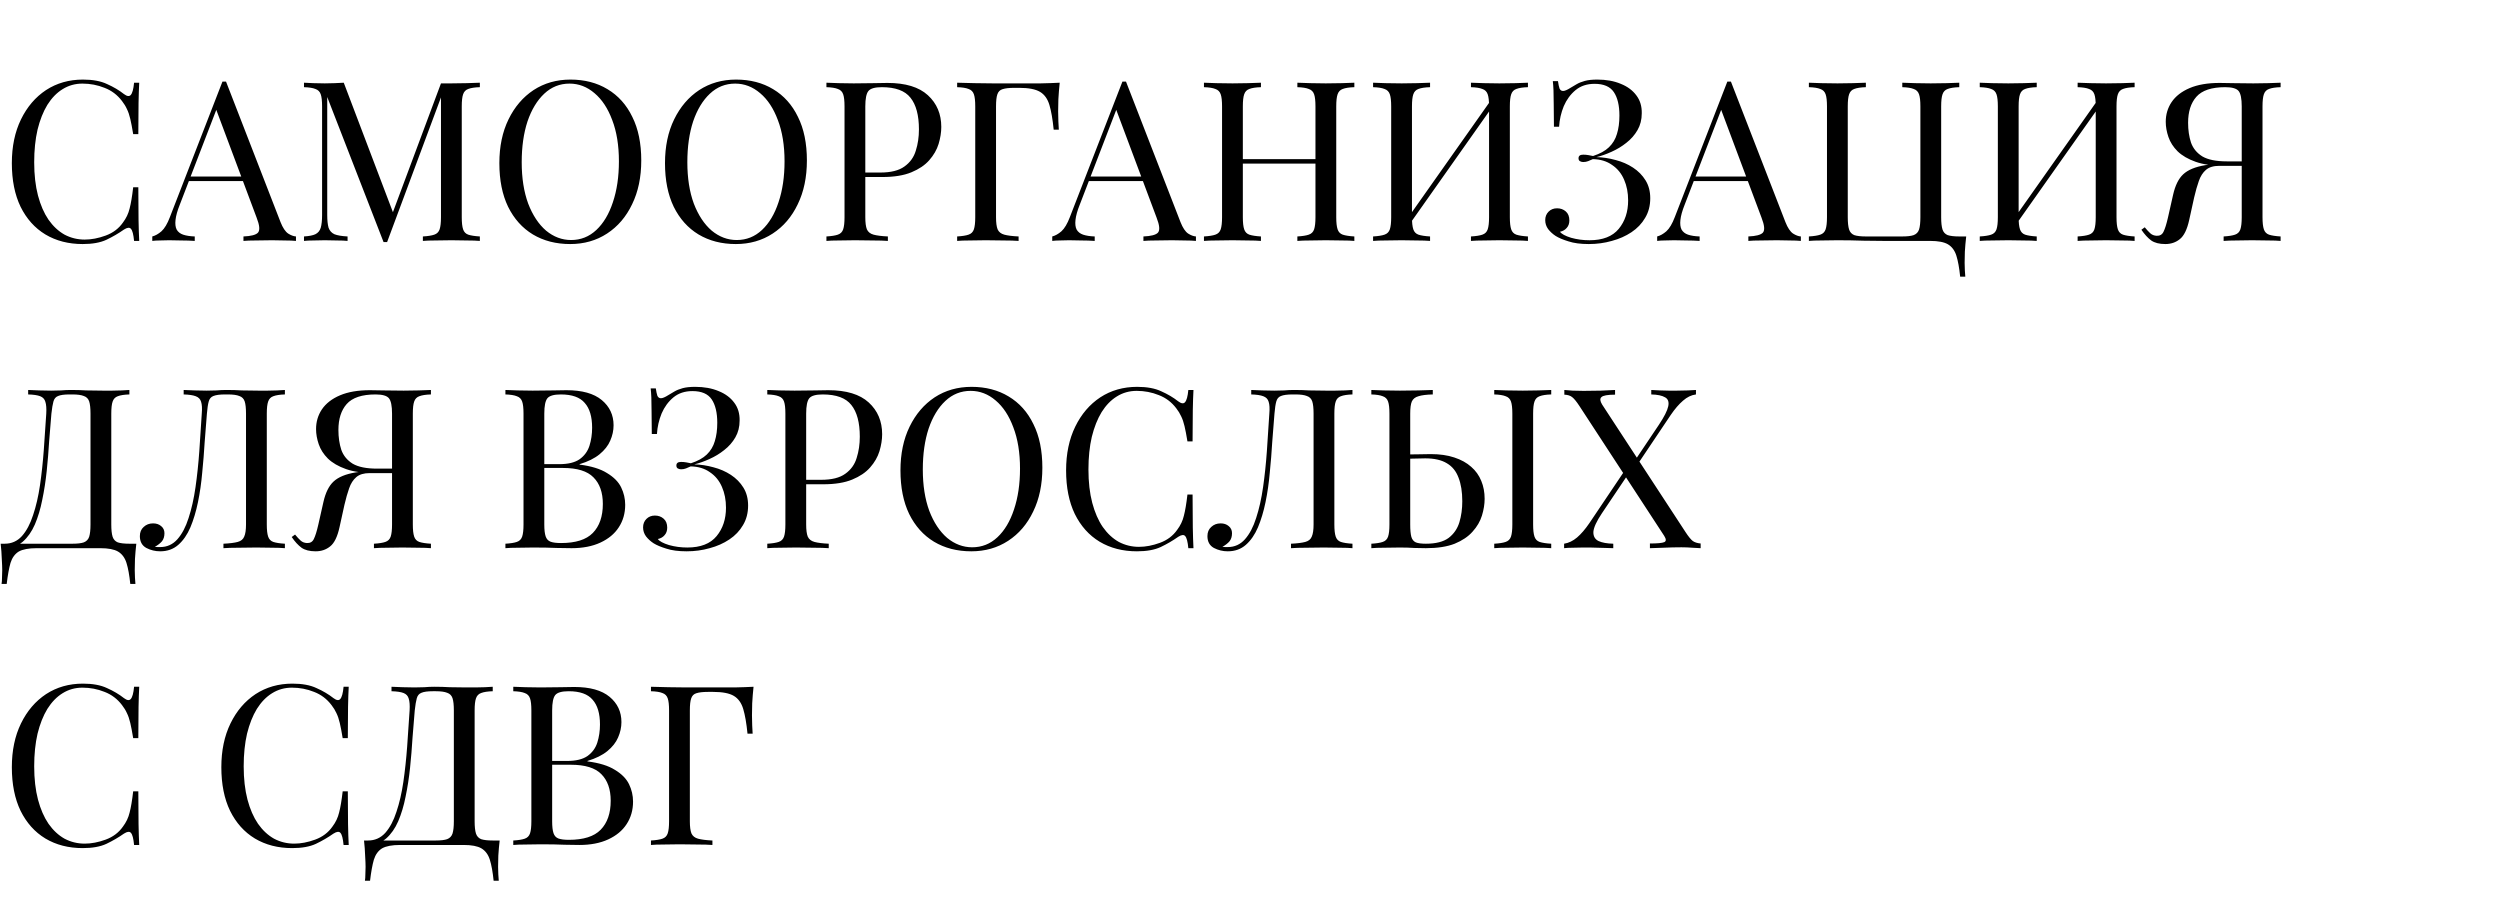
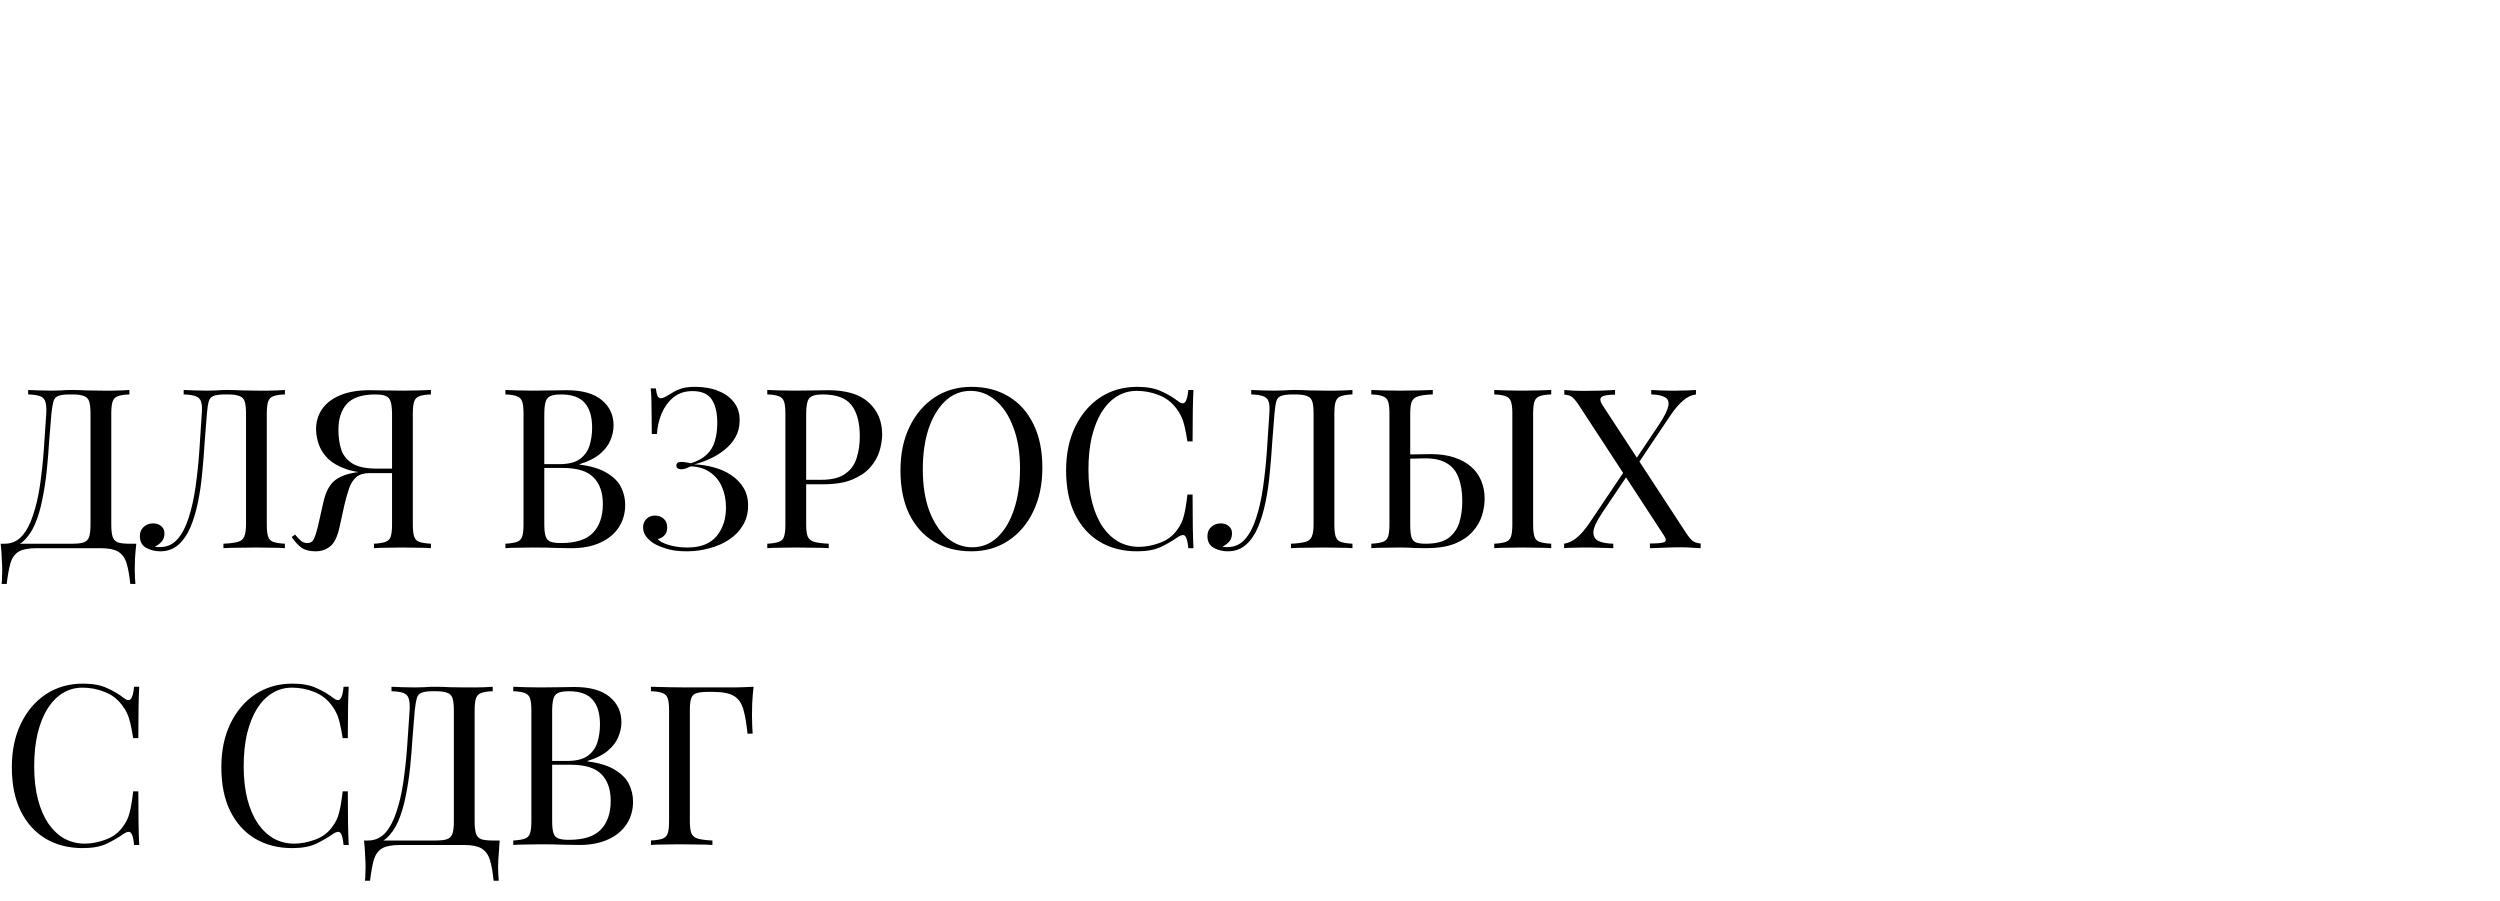
<svg xmlns="http://www.w3.org/2000/svg" width="716" height="258" viewBox="0 0 716 258" fill="none">
-   <path d="M23.744 22.792C26.56 22.792 28.864 23.219 30.656 24.072C32.491 24.883 34.112 25.843 35.52 26.952C36.373 27.592 37.013 27.677 37.44 27.208C37.909 26.696 38.229 25.523 38.4 23.688H39.872C39.787 25.267 39.723 27.187 39.68 29.448C39.637 31.709 39.616 34.696 39.616 38.408H38.144C37.845 36.573 37.568 35.123 37.312 34.056C37.056 32.947 36.736 32.008 36.352 31.24C36.011 30.472 35.541 29.704 34.944 28.936C33.621 27.187 31.957 25.928 29.952 25.16C27.947 24.349 25.835 23.944 23.616 23.944C21.525 23.944 19.627 24.477 17.92 25.544C16.256 26.568 14.805 28.061 13.568 30.024C12.373 31.987 11.435 34.355 10.752 37.128C10.112 39.901 9.792 43.016 9.792 46.472C9.792 50.056 10.155 53.235 10.88 56.008C11.605 58.739 12.608 61.043 13.888 62.92C15.211 64.797 16.747 66.227 18.496 67.208C20.288 68.147 22.208 68.616 24.256 68.616C26.176 68.616 28.181 68.232 30.272 67.464C32.363 66.696 34.005 65.459 35.2 63.752C36.139 62.515 36.779 61.171 37.12 59.72C37.504 58.269 37.845 56.243 38.144 53.64H39.616C39.616 57.523 39.637 60.659 39.68 63.048C39.723 65.395 39.787 67.379 39.872 69H38.4C38.229 67.165 37.931 66.013 37.504 65.544C37.12 65.075 36.459 65.139 35.52 65.736C33.941 66.845 32.256 67.827 30.464 68.68C28.715 69.491 26.453 69.896 23.68 69.896C19.627 69.896 16.064 68.979 12.992 67.144C9.963 65.309 7.595 62.664 5.888 59.208C4.224 55.752 3.392 51.592 3.392 46.728C3.392 41.949 4.267 37.768 6.016 34.184C7.765 30.6 10.155 27.805 13.184 25.8C16.256 23.795 19.776 22.792 23.744 22.792ZM64.734 23.368L80.35 63.624C80.99 65.245 81.716 66.333 82.526 66.888C83.337 67.4 84.084 67.677 84.766 67.72V69C83.913 68.915 82.868 68.872 81.63 68.872C80.393 68.829 79.156 68.808 77.918 68.808C76.254 68.808 74.697 68.829 73.246 68.872C71.796 68.872 70.623 68.915 69.727 69V67.72C71.903 67.635 73.289 67.272 73.886 66.632C74.484 65.949 74.356 64.52 73.502 62.344L61.599 30.536L62.623 29.704L51.486 58.632C50.804 60.339 50.398 61.789 50.27 62.984C50.142 64.136 50.249 65.053 50.59 65.736C50.974 66.419 51.593 66.909 52.447 67.208C53.343 67.507 54.452 67.677 55.775 67.72V69C54.58 68.915 53.321 68.872 51.998 68.872C50.718 68.829 49.524 68.808 48.414 68.808C47.348 68.808 46.431 68.829 45.663 68.872C44.937 68.872 44.255 68.915 43.614 69V67.72C44.468 67.507 45.343 67.016 46.239 66.248C47.135 65.437 47.945 64.072 48.67 62.152L63.711 23.368C63.881 23.368 64.052 23.368 64.222 23.368C64.393 23.368 64.564 23.368 64.734 23.368ZM72.543 50.568V51.848H53.471L54.111 50.568H72.543ZM137.431 23.688V24.968C135.98 25.011 134.871 25.181 134.103 25.48C133.378 25.736 132.887 26.248 132.631 27.016C132.375 27.741 132.247 28.893 132.247 30.472V62.216C132.247 63.752 132.375 64.904 132.631 65.672C132.887 66.44 133.378 66.952 134.103 67.208C134.871 67.464 135.98 67.635 137.431 67.72V69C136.45 68.915 135.212 68.872 133.719 68.872C132.268 68.829 130.796 68.808 129.303 68.808C127.639 68.808 126.082 68.829 124.631 68.872C123.18 68.872 122.007 68.915 121.111 69V67.72C122.562 67.635 123.65 67.464 124.375 67.208C125.143 66.952 125.655 66.44 125.911 65.672C126.167 64.904 126.295 63.752 126.295 62.216V27.016L126.551 27.208L110.871 69.32H109.847L93.719 27.784V61.576C93.719 63.112 93.847 64.328 94.103 65.224C94.402 66.077 94.956 66.696 95.767 67.08C96.62 67.421 97.879 67.635 99.543 67.72V69C98.775 68.915 97.772 68.872 96.535 68.872C95.298 68.829 94.124 68.808 93.015 68.808C91.948 68.808 90.86 68.829 89.751 68.872C88.684 68.872 87.788 68.915 87.063 69V67.72C88.514 67.635 89.602 67.421 90.327 67.08C91.095 66.696 91.607 66.077 91.863 65.224C92.119 64.328 92.247 63.112 92.247 61.576V30.472C92.247 28.893 92.119 27.741 91.863 27.016C91.607 26.248 91.095 25.736 90.327 25.48C89.602 25.181 88.514 25.011 87.063 24.968V23.688C87.788 23.731 88.684 23.773 89.751 23.816C90.86 23.859 91.948 23.88 93.015 23.88C93.954 23.88 94.914 23.859 95.895 23.816C96.919 23.773 97.772 23.731 98.455 23.688L112.983 61.96L111.895 62.472L126.295 23.88C126.807 23.88 127.298 23.88 127.767 23.88C128.279 23.88 128.791 23.88 129.303 23.88C130.796 23.88 132.268 23.859 133.719 23.816C135.212 23.773 136.45 23.731 137.431 23.688ZM163.369 22.792C167.422 22.792 170.964 23.709 173.993 25.544C177.065 27.379 179.433 30.024 181.097 33.48C182.804 36.893 183.657 41.053 183.657 45.96C183.657 50.739 182.782 54.92 181.033 58.504C179.326 62.088 176.937 64.883 173.865 66.888C170.793 68.893 167.273 69.896 163.305 69.896C159.252 69.896 155.689 68.979 152.617 67.144C149.588 65.309 147.22 62.664 145.513 59.208C143.849 55.752 143.017 51.592 143.017 46.728C143.017 41.949 143.892 37.768 145.641 34.184C147.39 30.6 149.78 27.805 152.809 25.8C155.881 23.795 159.401 22.792 163.369 22.792ZM163.113 23.944C160.34 23.944 157.929 24.904 155.881 26.824C153.833 28.744 152.233 31.389 151.081 34.76C149.972 38.131 149.417 42.035 149.417 46.472C149.417 50.995 150.036 54.941 151.273 58.312C152.553 61.64 154.26 64.221 156.393 66.056C158.569 67.848 160.958 68.744 163.561 68.744C166.334 68.744 168.745 67.784 170.793 65.864C172.841 63.944 174.42 61.299 175.529 57.928C176.681 54.515 177.257 50.611 177.257 46.216C177.257 41.651 176.617 37.704 175.337 34.376C174.1 31.048 172.414 28.488 170.281 26.696C168.148 24.861 165.758 23.944 163.113 23.944ZM210.807 22.792C214.86 22.792 218.401 23.709 221.431 25.544C224.503 27.379 226.871 30.024 228.535 33.48C230.241 36.893 231.095 41.053 231.095 45.96C231.095 50.739 230.22 54.92 228.471 58.504C226.764 62.088 224.375 64.883 221.303 66.888C218.231 68.893 214.711 69.896 210.743 69.896C206.689 69.896 203.127 68.979 200.055 67.144C197.025 65.309 194.657 62.664 192.951 59.208C191.287 55.752 190.455 51.592 190.455 46.728C190.455 41.949 191.329 37.768 193.079 34.184C194.828 30.6 197.217 27.805 200.247 25.8C203.319 23.795 206.839 22.792 210.807 22.792ZM210.551 23.944C207.777 23.944 205.367 24.904 203.319 26.824C201.271 28.744 199.671 31.389 198.519 34.76C197.409 38.131 196.855 42.035 196.855 46.472C196.855 50.995 197.473 54.941 198.711 58.312C199.991 61.64 201.697 64.221 203.831 66.056C206.007 67.848 208.396 68.744 210.999 68.744C213.772 68.744 216.183 67.784 218.231 65.864C220.279 63.944 221.857 61.299 222.967 57.928C224.119 54.515 224.694 50.611 224.694 46.216C224.694 41.651 224.055 37.704 222.775 34.376C221.537 31.048 219.852 28.488 217.719 26.696C215.585 24.861 213.196 23.944 210.551 23.944ZM236.688 23.688C237.584 23.731 238.757 23.773 240.208 23.816C241.659 23.859 243.088 23.88 244.496 23.88C246.501 23.88 248.421 23.859 250.256 23.816C252.091 23.773 253.392 23.752 254.16 23.752C259.323 23.752 263.184 24.925 265.744 27.272C268.304 29.619 269.584 32.648 269.584 36.36C269.584 37.896 269.328 39.517 268.816 41.224C268.304 42.888 267.408 44.445 266.128 45.896C264.891 47.304 263.184 48.456 261.008 49.352C258.832 50.248 256.08 50.696 252.752 50.696H246.608V49.416H252.112C255.141 49.416 257.445 48.84 259.024 47.688C260.645 46.536 261.733 45.021 262.288 43.144C262.885 41.267 263.184 39.24 263.184 37.064C263.184 33.011 262.373 29.981 260.752 27.976C259.173 25.971 256.443 24.968 252.56 24.968C250.597 24.968 249.317 25.331 248.72 26.056C248.123 26.781 247.824 28.253 247.824 30.472V62.216C247.824 63.752 247.973 64.904 248.272 65.672C248.613 66.44 249.253 66.952 250.192 67.208C251.131 67.464 252.496 67.635 254.288 67.72V69C253.179 68.915 251.771 68.872 250.064 68.872C248.357 68.829 246.629 68.808 244.88 68.808C243.216 68.808 241.659 68.829 240.208 68.872C238.757 68.872 237.584 68.915 236.688 69V67.72C238.139 67.635 239.227 67.464 239.952 67.208C240.72 66.952 241.232 66.44 241.488 65.672C241.744 64.904 241.872 63.752 241.872 62.216V30.472C241.872 28.893 241.744 27.741 241.488 27.016C241.232 26.248 240.72 25.736 239.952 25.48C239.227 25.181 238.139 25.011 236.688 24.968V23.688ZM303.502 23.688C303.331 25.309 303.203 26.888 303.118 28.424C303.075 29.917 303.054 31.069 303.054 31.88C303.054 32.904 303.075 33.864 303.118 34.76C303.16 35.656 303.203 36.445 303.246 37.128H301.774C301.475 34.141 301.07 31.795 300.558 30.088C300.046 28.339 299.15 27.08 297.87 26.312C296.59 25.544 294.606 25.16 291.918 25.16H290.446C288.995 25.16 287.886 25.288 287.118 25.544C286.392 25.757 285.902 26.248 285.646 27.016C285.39 27.741 285.262 28.893 285.262 30.472V62.216C285.262 63.752 285.411 64.904 285.71 65.672C286.051 66.44 286.691 66.952 287.63 67.208C288.568 67.464 289.934 67.635 291.726 67.72V69C290.616 68.915 289.208 68.872 287.502 68.872C285.795 68.829 284.067 68.808 282.318 68.808C280.654 68.808 279.096 68.829 277.646 68.872C276.195 68.872 275.022 68.915 274.126 69V67.72C275.576 67.635 276.664 67.464 277.39 67.208C278.158 66.952 278.67 66.44 278.926 65.672C279.182 64.904 279.31 63.752 279.31 62.216V30.472C279.31 28.893 279.182 27.741 278.926 27.016C278.67 26.248 278.158 25.736 277.39 25.48C276.664 25.181 275.576 25.011 274.126 24.968V23.688C275.704 23.731 277.368 23.773 279.118 23.816C280.867 23.816 282.595 23.837 284.302 23.88C286.008 23.88 287.587 23.88 289.038 23.88C290.531 23.88 291.747 23.88 292.686 23.88C294.264 23.88 296.056 23.88 298.062 23.88C300.11 23.837 301.923 23.773 303.502 23.688ZM322.485 23.368L338.101 63.624C338.741 65.245 339.466 66.333 340.277 66.888C341.087 67.4 341.834 67.677 342.517 67.72V69C341.663 68.915 340.618 68.872 339.381 68.872C338.143 68.829 336.906 68.808 335.669 68.808C334.005 68.808 332.447 68.829 330.997 68.872C329.546 68.872 328.373 68.915 327.477 69V67.72C329.653 67.635 331.039 67.272 331.637 66.632C332.234 65.949 332.106 64.52 331.253 62.344L319.349 30.536L320.373 29.704L309.237 58.632C308.554 60.339 308.149 61.789 308.021 62.984C307.893 64.136 307.999 65.053 308.341 65.736C308.725 66.419 309.343 66.909 310.197 67.208C311.093 67.507 312.202 67.677 313.525 67.72V69C312.33 68.915 311.071 68.872 309.749 68.872C308.469 68.829 307.274 68.808 306.165 68.808C305.098 68.808 304.181 68.829 303.413 68.872C302.687 68.872 302.005 68.915 301.364 69V67.72C302.218 67.507 303.093 67.016 303.989 66.248C304.885 65.437 305.695 64.072 306.421 62.152L321.461 23.368C321.631 23.368 321.802 23.368 321.973 23.368C322.143 23.368 322.314 23.368 322.485 23.368ZM330.293 50.568V51.848H311.22L311.861 50.568H330.293ZM371.565 69V67.72C373.016 67.635 374.104 67.464 374.829 67.208C375.597 66.952 376.109 66.44 376.365 65.672C376.621 64.904 376.749 63.752 376.749 62.216V30.472C376.749 28.893 376.621 27.741 376.365 27.016C376.109 26.248 375.597 25.736 374.829 25.48C374.104 25.181 373.016 25.011 371.565 24.968V23.688C372.546 23.731 373.784 23.773 375.277 23.816C376.77 23.859 378.242 23.88 379.693 23.88C381.357 23.88 382.914 23.859 384.365 23.816C385.816 23.773 386.989 23.731 387.885 23.688V24.968C386.434 25.011 385.325 25.181 384.557 25.48C383.832 25.736 383.341 26.248 383.085 27.016C382.829 27.741 382.701 28.893 382.701 30.472V62.216C382.701 63.752 382.829 64.904 383.085 65.672C383.341 66.44 383.832 66.952 384.557 67.208C385.325 67.464 386.434 67.635 387.885 67.72V69C386.989 68.915 385.816 68.872 384.365 68.872C382.914 68.829 381.357 68.808 379.693 68.808C378.242 68.808 376.77 68.829 375.277 68.872C373.784 68.872 372.546 68.915 371.565 69ZM344.813 69V67.72C346.264 67.635 347.352 67.464 348.077 67.208C348.845 66.952 349.357 66.44 349.613 65.672C349.869 64.904 349.997 63.752 349.997 62.216V30.472C349.997 28.893 349.869 27.741 349.613 27.016C349.357 26.248 348.845 25.736 348.077 25.48C347.352 25.181 346.264 25.011 344.813 24.968V23.688C345.709 23.731 346.882 23.773 348.333 23.816C349.784 23.859 351.341 23.88 353.005 23.88C354.498 23.88 355.97 23.859 357.421 23.816C358.914 23.773 360.152 23.731 361.133 23.688V24.968C359.682 25.011 358.573 25.181 357.805 25.48C357.08 25.736 356.589 26.248 356.333 27.016C356.077 27.741 355.949 28.893 355.949 30.472V62.216C355.949 63.752 356.077 64.904 356.333 65.672C356.589 66.44 357.08 66.952 357.805 67.208C358.573 67.464 359.682 67.635 361.133 67.72V69C360.152 68.915 358.914 68.872 357.421 68.872C355.97 68.829 354.498 68.808 353.005 68.808C351.341 68.808 349.784 68.829 348.333 68.872C346.882 68.872 345.709 68.915 344.813 69ZM353.709 46.856V45.576H378.989V46.856H353.709ZM409.571 23.688V24.968C408.12 25.011 407.011 25.181 406.243 25.48C405.517 25.736 405.027 26.248 404.771 27.016C404.515 27.741 404.387 28.893 404.387 30.472V62.216C404.387 63.752 404.515 64.904 404.771 65.672C405.027 66.44 405.517 66.952 406.243 67.208C407.011 67.464 408.12 67.635 409.571 67.72V69C408.589 68.915 407.352 68.872 405.859 68.872C404.408 68.829 402.936 68.808 401.443 68.808C399.779 68.808 398.221 68.829 396.771 68.872C395.32 68.872 394.147 68.915 393.251 69V67.72C394.701 67.635 395.789 67.464 396.515 67.208C397.283 66.952 397.795 66.44 398.051 65.672C398.307 64.904 398.435 63.752 398.435 62.216V30.472C398.435 28.893 398.307 27.741 398.051 27.016C397.795 26.248 397.283 25.736 396.515 25.48C395.789 25.181 394.701 25.011 393.251 24.968V23.688C394.147 23.731 395.32 23.773 396.771 23.816C398.221 23.859 399.779 23.88 401.443 23.88C402.936 23.88 404.408 23.859 405.859 23.816C407.352 23.773 408.589 23.731 409.571 23.688ZM427.555 27.912C427.555 27.912 427.533 28.147 427.491 28.616C427.448 29.043 427.405 29.491 427.363 29.96C427.363 30.429 427.363 30.664 427.363 30.664L401.763 66.952L401.955 64.2L427.555 27.912ZM437.603 23.688V24.968C436.152 25.011 435.043 25.181 434.275 25.48C433.549 25.736 433.059 26.248 432.803 27.016C432.547 27.741 432.419 28.893 432.419 30.472V62.216C432.419 63.752 432.547 64.904 432.803 65.672C433.059 66.44 433.549 66.952 434.275 67.208C435.043 67.464 436.152 67.635 437.603 67.72V69C436.707 68.915 435.533 68.872 434.083 68.872C432.632 68.829 431.075 68.808 429.411 68.808C427.96 68.808 426.488 68.829 424.995 68.872C423.501 68.872 422.264 68.915 421.283 69V67.72C422.733 67.635 423.821 67.464 424.547 67.208C425.315 66.952 425.827 66.44 426.083 65.672C426.339 64.904 426.467 63.752 426.467 62.216V30.472C426.467 28.893 426.339 27.741 426.083 27.016C425.827 26.248 425.315 25.736 424.547 25.48C423.821 25.181 422.733 25.011 421.283 24.968V23.688C422.264 23.731 423.501 23.773 424.995 23.816C426.488 23.859 427.96 23.88 429.411 23.88C431.075 23.88 432.632 23.859 434.083 23.816C435.533 23.773 436.707 23.731 437.603 23.688ZM457.465 22.792C460.025 22.792 462.265 23.197 464.185 24.008C466.105 24.776 467.598 25.885 468.665 27.336C469.731 28.744 470.243 30.451 470.201 32.456C470.201 34.248 469.795 35.848 468.985 37.256C468.174 38.664 467.107 39.88 465.785 40.904C464.505 41.928 463.097 42.781 461.561 43.464C460.067 44.147 458.617 44.659 457.208 45C459.043 45.043 460.878 45.32 462.713 45.832C464.547 46.301 466.211 47.027 467.705 48.008C469.198 48.989 470.393 50.205 471.289 51.656C472.185 53.107 472.632 54.813 472.632 56.776C472.632 58.909 472.142 60.787 471.161 62.408C470.222 64.029 468.921 65.395 467.257 66.504C465.593 67.613 463.715 68.445 461.625 69C459.534 69.597 457.337 69.896 455.033 69.896C452.686 69.896 450.745 69.64 449.209 69.128C447.673 68.659 446.457 68.147 445.561 67.592C444.707 67.037 443.982 66.376 443.385 65.608C442.83 64.84 442.553 63.987 442.553 63.048C442.553 62.067 442.873 61.256 443.513 60.616C444.153 59.976 444.963 59.656 445.945 59.656C446.926 59.656 447.758 59.955 448.441 60.552C449.123 61.149 449.465 62.003 449.465 63.112C449.465 64.008 449.209 64.733 448.697 65.288C448.227 65.843 447.587 66.205 446.777 66.376C447.246 67.016 448.313 67.592 449.977 68.104C451.641 68.573 453.39 68.808 455.225 68.808C459.022 68.808 461.817 67.72 463.609 65.544C465.401 63.368 466.297 60.659 466.297 57.416C466.297 55.197 465.913 53.213 465.145 51.464C464.377 49.672 463.225 48.264 461.689 47.24C460.195 46.173 458.361 45.619 456.185 45.576C455.758 45.789 455.31 45.981 454.841 46.152C454.414 46.323 453.945 46.408 453.433 46.408C453.091 46.408 452.771 46.323 452.473 46.152C452.217 45.981 452.089 45.704 452.089 45.32C452.089 44.637 452.537 44.296 453.433 44.296C453.945 44.296 454.435 44.339 454.905 44.424C455.374 44.509 455.822 44.595 456.249 44.68C458.211 44.04 459.726 43.208 460.793 42.184C461.902 41.117 462.67 39.837 463.097 38.344C463.566 36.851 463.801 35.101 463.801 33.096C463.801 30.195 463.267 27.955 462.201 26.376C461.134 24.797 459.299 24.008 456.697 24.008C454.521 24.008 452.707 24.605 451.257 25.8C449.806 26.995 448.675 28.531 447.865 30.408C447.097 32.285 446.649 34.248 446.521 36.296H445.049C445.049 33.608 445.027 31.453 444.985 29.832C444.985 28.168 444.963 26.845 444.921 25.864C444.878 24.84 444.814 23.965 444.729 23.24H446.201C446.329 24.136 446.478 24.84 446.649 25.352C446.862 25.821 447.203 26.056 447.673 26.056C448.142 26.056 448.846 25.757 449.785 25.16C450.339 24.819 450.915 24.477 451.513 24.136C452.153 23.752 452.942 23.432 453.881 23.176C454.819 22.92 456.014 22.792 457.465 22.792ZM495.735 23.368L511.351 63.624C511.991 65.245 512.716 66.333 513.527 66.888C514.337 67.4 515.084 67.677 515.767 67.72V69C514.913 68.915 513.868 68.872 512.631 68.872C511.393 68.829 510.156 68.808 508.919 68.808C507.255 68.808 505.697 68.829 504.247 68.872C502.796 68.872 501.623 68.915 500.727 69V67.72C502.903 67.635 504.289 67.272 504.887 66.632C505.484 65.949 505.356 64.52 504.503 62.344L492.599 30.536L493.623 29.704L482.487 58.632C481.804 60.339 481.399 61.789 481.271 62.984C481.143 64.136 481.249 65.053 481.591 65.736C481.975 66.419 482.593 66.909 483.447 67.208C484.343 67.507 485.452 67.677 486.775 67.72V69C485.58 68.915 484.321 68.872 482.999 68.872C481.719 68.829 480.524 68.808 479.415 68.808C478.348 68.808 477.431 68.829 476.663 68.872C475.937 68.872 475.255 68.915 474.614 69V67.72C475.468 67.507 476.343 67.016 477.239 66.248C478.135 65.437 478.945 64.072 479.671 62.152L494.711 23.368C494.881 23.368 495.052 23.368 495.223 23.368C495.393 23.368 495.564 23.368 495.735 23.368ZM503.543 50.568V51.848H484.47L485.111 50.568H503.543ZM561.135 23.688V24.968C559.684 25.011 558.575 25.181 557.807 25.48C557.082 25.736 556.591 26.248 556.335 27.016C556.079 27.741 555.951 28.893 555.951 30.472V62.216C555.951 63.752 556.079 64.925 556.335 65.736C556.591 66.504 557.082 67.037 557.807 67.336C558.575 67.592 559.684 67.72 561.135 67.72H563.119C562.948 69.213 562.82 70.664 562.735 72.072C562.692 73.48 562.671 74.547 562.671 75.272C562.671 76.04 562.692 76.765 562.735 77.448C562.778 78.173 562.82 78.771 562.863 79.24H561.391C561.135 76.723 560.772 74.717 560.303 73.224C559.834 71.731 559.023 70.643 557.871 69.96C556.762 69.32 555.076 69 552.815 69C551.364 69 549.786 69 548.079 69C546.372 69 544.772 69 543.279 69C541.786 69 540.591 69 539.695 69C538.202 69 536.218 68.979 533.743 68.936C531.268 68.851 528.772 68.808 526.255 68.808C524.591 68.808 523.034 68.829 521.583 68.872C520.132 68.872 518.959 68.915 518.063 69V67.72C519.514 67.635 520.602 67.464 521.327 67.208C522.095 66.952 522.607 66.44 522.863 65.672C523.119 64.904 523.247 63.752 523.247 62.216V30.472C523.247 28.893 523.119 27.741 522.863 27.016C522.607 26.248 522.095 25.736 521.327 25.48C520.602 25.181 519.514 25.011 518.063 24.968V23.688C518.959 23.731 520.132 23.773 521.583 23.816C523.034 23.859 524.591 23.88 526.255 23.88C527.748 23.88 529.22 23.859 530.671 23.816C532.164 23.773 533.402 23.731 534.383 23.688V24.968C532.932 25.011 531.823 25.181 531.055 25.48C530.33 25.736 529.839 26.248 529.583 27.016C529.327 27.741 529.199 28.893 529.199 30.472V62.216C529.199 63.752 529.327 64.925 529.583 65.736C529.839 66.504 530.33 67.037 531.055 67.336C531.823 67.592 532.932 67.72 534.383 67.72H544.815C546.266 67.72 547.354 67.592 548.079 67.336C548.847 67.037 549.359 66.504 549.615 65.736C549.871 64.925 549.999 63.752 549.999 62.216V30.472C549.999 28.893 549.871 27.741 549.615 27.016C549.359 26.248 548.847 25.736 548.079 25.48C547.354 25.181 546.266 25.011 544.815 24.968V23.688C545.796 23.731 547.034 23.773 548.527 23.816C550.02 23.859 551.492 23.88 552.943 23.88C554.607 23.88 556.164 23.859 557.615 23.816C559.066 23.773 560.239 23.731 561.135 23.688ZM583.321 23.688V24.968C581.87 25.011 580.761 25.181 579.993 25.48C579.267 25.736 578.777 26.248 578.521 27.016C578.265 27.741 578.137 28.893 578.137 30.472V62.216C578.137 63.752 578.265 64.904 578.521 65.672C578.777 66.44 579.267 66.952 579.993 67.208C580.761 67.464 581.87 67.635 583.321 67.72V69C582.339 68.915 581.102 68.872 579.609 68.872C578.158 68.829 576.686 68.808 575.193 68.808C573.529 68.808 571.971 68.829 570.521 68.872C569.07 68.872 567.897 68.915 567.001 69V67.72C568.451 67.635 569.539 67.464 570.265 67.208C571.033 66.952 571.545 66.44 571.801 65.672C572.057 64.904 572.185 63.752 572.185 62.216V30.472C572.185 28.893 572.057 27.741 571.801 27.016C571.545 26.248 571.033 25.736 570.265 25.48C569.539 25.181 568.451 25.011 567.001 24.968V23.688C567.897 23.731 569.07 23.773 570.521 23.816C571.971 23.859 573.529 23.88 575.193 23.88C576.686 23.88 578.158 23.859 579.609 23.816C581.102 23.773 582.339 23.731 583.321 23.688ZM601.305 27.912C601.305 27.912 601.283 28.147 601.241 28.616C601.198 29.043 601.155 29.491 601.113 29.96C601.113 30.429 601.113 30.664 601.113 30.664L575.513 66.952L575.705 64.2L601.305 27.912ZM611.353 23.688V24.968C609.902 25.011 608.793 25.181 608.025 25.48C607.299 25.736 606.809 26.248 606.553 27.016C606.297 27.741 606.169 28.893 606.169 30.472V62.216C606.169 63.752 606.297 64.904 606.553 65.672C606.809 66.44 607.299 66.952 608.025 67.208C608.793 67.464 609.902 67.635 611.353 67.72V69C610.457 68.915 609.283 68.872 607.833 68.872C606.382 68.829 604.825 68.808 603.161 68.808C601.71 68.808 600.238 68.829 598.745 68.872C597.251 68.872 596.014 68.915 595.033 69V67.72C596.483 67.635 597.571 67.464 598.297 67.208C599.065 66.952 599.577 66.44 599.833 65.672C600.089 64.904 600.217 63.752 600.217 62.216V30.472C600.217 28.893 600.089 27.741 599.833 27.016C599.577 26.248 599.065 25.736 598.297 25.48C597.571 25.181 596.483 25.011 595.033 24.968V23.688C596.014 23.731 597.251 23.773 598.745 23.816C600.238 23.859 601.71 23.88 603.161 23.88C604.825 23.88 606.382 23.859 607.833 23.816C609.283 23.773 610.457 23.731 611.353 23.688ZM653.167 23.688V24.968C651.716 25.011 650.607 25.181 649.839 25.48C649.113 25.736 648.623 26.248 648.367 27.016C648.111 27.741 647.983 28.893 647.983 30.472V62.216C647.983 63.752 648.111 64.904 648.367 65.672C648.623 66.44 649.113 66.952 649.839 67.208C650.607 67.464 651.716 67.635 653.167 67.72V69C652.271 68.915 651.097 68.872 649.647 68.872C648.196 68.829 646.639 68.808 644.975 68.808C643.524 68.808 642.052 68.829 640.559 68.872C639.065 68.872 637.828 68.915 636.847 69V67.72C638.297 67.635 639.385 67.464 640.111 67.208C640.879 66.952 641.391 66.44 641.647 65.672C641.903 64.904 642.031 63.752 642.031 62.216V30.472C642.031 28.253 641.732 26.781 641.135 26.056C640.537 25.331 639.257 24.968 637.295 24.968C633.412 24.968 630.66 25.885 629.039 27.72C627.46 29.512 626.671 31.987 626.671 35.144C626.671 37.235 626.948 39.133 627.503 40.84C628.1 42.504 629.188 43.827 630.767 44.808C632.388 45.747 634.713 46.216 637.743 46.216H643.247C643.247 46.216 643.247 46.429 643.247 46.856C643.247 47.283 643.247 47.496 643.247 47.496H637.103C633.775 47.496 631.023 47.112 628.847 46.344C626.671 45.576 624.943 44.573 623.663 43.336C622.425 42.099 621.551 40.733 621.039 39.24C620.527 37.747 620.271 36.296 620.271 34.888C620.271 32.797 620.825 30.92 621.935 29.256C623.087 27.549 624.815 26.205 627.119 25.224C629.423 24.243 632.281 23.752 635.695 23.752C636.463 23.752 637.764 23.773 639.599 23.816C641.433 23.859 643.353 23.88 645.359 23.88C646.767 23.88 648.196 23.859 649.647 23.816C651.097 23.773 652.271 23.731 653.167 23.688ZM642.671 46.408L642.543 47.496H635.631C633.967 47.496 632.687 47.88 631.791 48.648C630.895 49.416 630.212 50.483 629.743 51.848C629.273 53.171 628.825 54.749 628.399 56.584L626.991 62.984C626.393 65.715 625.497 67.549 624.303 68.488C623.151 69.427 621.764 69.896 620.143 69.896C618.436 69.896 617.092 69.555 616.111 68.872C615.129 68.147 614.191 67.123 613.294 65.8L614.255 65.096C614.852 65.821 615.385 66.397 615.855 66.824C616.324 67.251 616.921 67.485 617.647 67.528C618.585 67.571 619.247 67.187 619.631 66.376C620.057 65.523 620.484 64.157 620.911 62.28L622.383 55.752C622.98 53.107 623.94 51.165 625.263 49.928C626.628 48.648 628.74 47.773 631.599 47.304C632.409 47.176 633.22 47.069 634.031 46.984C634.841 46.899 635.908 46.813 637.231 46.728C638.596 46.6 640.409 46.493 642.671 46.408Z" fill="black" />
-   <path d="M37.056 111.688V112.968C35.605 113.011 34.496 113.181 33.728 113.48C33.003 113.736 32.512 114.248 32.256 115.016C32 115.741 31.872 116.893 31.872 118.472V150.216C31.872 151.752 32 152.925 32.256 153.736C32.512 154.504 33.003 155.037 33.728 155.336C34.496 155.592 35.605 155.72 37.056 155.72H39.04C38.869 157.213 38.741 158.664 38.656 160.072C38.613 161.48 38.592 162.547 38.592 163.272C38.592 164.04 38.613 164.765 38.656 165.448C38.699 166.173 38.741 166.771 38.784 167.24H37.312C37.056 164.723 36.693 162.717 36.224 161.224C35.755 159.731 34.944 158.643 33.792 157.96C32.683 157.32 30.997 157 28.736 157H10.496C8.235 157 6.528 157.32 5.376 157.96C4.267 158.643 3.477 159.731 3.008 161.224C2.581 162.717 2.219 164.723 1.92 167.24H0.448C0.533 166.771 0.576 166.173 0.576 165.448C0.619 164.765 0.64 164.04 0.64 163.272C0.64 162.547 0.597 161.48 0.512 160.072C0.469 158.664 0.363 157.213 0.192 155.72H20.736C22.187 155.72 23.275 155.592 24 155.336C24.768 155.037 25.28 154.504 25.536 153.736C25.792 152.925 25.92 151.752 25.92 150.216V118.472C25.92 116.893 25.792 115.72 25.536 114.952C25.28 114.184 24.768 113.672 24 113.416C23.275 113.117 22.187 112.968 20.736 112.968H19.904C18.411 112.968 17.323 113.117 16.64 113.416C15.957 113.672 15.509 114.205 15.296 115.016C15.083 115.784 14.891 116.936 14.72 118.472C14.507 120.904 14.293 123.528 14.08 126.344C13.909 129.16 13.675 132.019 13.376 134.92C13.077 137.779 12.651 140.531 12.096 143.176C11.584 145.779 10.88 148.125 9.984 150.216C9.088 152.264 7.936 153.907 6.528 155.144C5.12 156.339 3.392 156.936 1.344 156.936V155.72C3.307 155.72 4.949 154.995 6.272 153.544C7.595 152.051 8.661 150.045 9.472 147.528C10.325 145.011 10.987 142.152 11.456 138.952C11.925 135.709 12.288 132.339 12.544 128.84C12.8 125.341 13.035 121.885 13.248 118.472C13.333 116.979 13.248 115.848 12.992 115.08C12.779 114.312 12.288 113.779 11.52 113.48C10.752 113.181 9.6 113.011 8.064 112.968V111.688C8.96 111.731 10.027 111.773 11.264 111.816C12.501 111.859 13.632 111.88 14.656 111.88C15.637 111.88 16.576 111.859 17.472 111.816C18.411 111.731 19.349 111.688 20.288 111.688C21.909 111.688 23.381 111.731 24.704 111.816C26.027 111.859 27.605 111.88 29.44 111.88C30.293 111.88 31.189 111.88 32.128 111.88C33.067 111.837 33.963 111.816 34.816 111.816C35.712 111.773 36.459 111.731 37.056 111.688ZM81.594 111.688V112.968C80.143 113.011 79.034 113.181 78.266 113.48C77.541 113.736 77.05 114.248 76.794 115.016C76.538 115.741 76.41 116.893 76.41 118.472V150.216C76.41 151.752 76.538 152.904 76.794 153.672C77.05 154.44 77.541 154.952 78.266 155.208C79.034 155.464 80.143 155.635 81.594 155.72V157C80.698 156.915 79.525 156.872 78.074 156.872C76.623 156.829 75.066 156.808 73.402 156.808C71.695 156.808 69.967 156.829 68.218 156.872C66.511 156.872 65.103 156.915 63.994 157V155.72C65.786 155.635 67.151 155.464 68.09 155.208C69.029 154.952 69.647 154.44 69.946 153.672C70.287 152.904 70.458 151.752 70.458 150.216V118.472C70.458 116.893 70.33 115.72 70.074 114.952C69.818 114.184 69.306 113.672 68.538 113.416C67.813 113.117 66.725 112.968 65.274 112.968H64.442C62.949 112.968 61.839 113.117 61.114 113.416C60.431 113.672 59.983 114.205 59.77 115.016C59.557 115.784 59.386 116.936 59.258 118.472C59.045 120.989 58.831 123.699 58.618 126.6C58.447 129.501 58.213 132.424 57.914 135.368C57.658 138.312 57.253 141.128 56.698 143.816C56.143 146.504 55.418 148.915 54.522 151.048C53.626 153.139 52.474 154.803 51.066 156.04C49.658 157.277 47.93 157.896 45.882 157.896C44.474 157.896 43.151 157.576 41.914 156.936C40.677 156.253 40.058 155.123 40.058 153.544C40.058 152.435 40.421 151.56 41.146 150.92C41.871 150.237 42.767 149.896 43.834 149.896C44.773 149.896 45.541 150.152 46.138 150.664C46.778 151.176 47.098 151.859 47.098 152.712C47.098 153.651 46.863 154.419 46.394 155.016C45.925 155.571 45.242 156.104 44.346 156.616C44.645 156.659 44.922 156.68 45.178 156.68C45.477 156.68 45.711 156.68 45.882 156.68C47.845 156.68 49.487 155.933 50.81 154.44C52.133 152.947 53.199 150.92 54.01 148.36C54.863 145.757 55.525 142.813 55.994 139.528C56.463 136.243 56.826 132.808 57.082 129.224C57.338 125.597 57.573 122.013 57.786 118.472C57.914 116.979 57.85 115.848 57.594 115.08C57.381 114.312 56.869 113.779 56.058 113.48C55.29 113.181 54.138 113.011 52.602 112.968V111.688C53.498 111.731 54.565 111.773 55.802 111.816C57.039 111.859 58.17 111.88 59.194 111.88C60.175 111.88 61.114 111.859 62.01 111.816C62.949 111.731 63.887 111.688 64.826 111.688C66.447 111.688 67.919 111.731 69.242 111.816C70.565 111.859 72.143 111.88 73.978 111.88C74.831 111.88 75.727 111.88 76.666 111.88C77.605 111.837 78.501 111.816 79.354 111.816C80.25 111.773 80.997 111.731 81.594 111.688ZM123.417 111.688V112.968C121.966 113.011 120.857 113.181 120.089 113.48C119.363 113.736 118.873 114.248 118.617 115.016C118.361 115.741 118.233 116.893 118.233 118.472V150.216C118.233 151.752 118.361 152.904 118.617 153.672C118.873 154.44 119.363 154.952 120.089 155.208C120.857 155.464 121.966 155.635 123.417 155.72V157C122.521 156.915 121.347 156.872 119.897 156.872C118.446 156.829 116.889 156.808 115.225 156.808C113.774 156.808 112.302 156.829 110.809 156.872C109.315 156.872 108.078 156.915 107.097 157V155.72C108.547 155.635 109.635 155.464 110.361 155.208C111.129 154.952 111.641 154.44 111.897 153.672C112.153 152.904 112.281 151.752 112.281 150.216V118.472C112.281 116.253 111.982 114.781 111.385 114.056C110.787 113.331 109.507 112.968 107.545 112.968C103.662 112.968 100.91 113.885 99.288 115.72C97.71 117.512 96.921 119.987 96.921 123.144C96.921 125.235 97.198 127.133 97.752 128.84C98.35 130.504 99.438 131.827 101.017 132.808C102.638 133.747 104.963 134.216 107.993 134.216H113.497C113.497 134.216 113.497 134.429 113.497 134.856C113.497 135.283 113.497 135.496 113.497 135.496H107.353C104.025 135.496 101.273 135.112 99.097 134.344C96.921 133.576 95.192 132.573 93.912 131.336C92.675 130.099 91.8 128.733 91.288 127.24C90.776 125.747 90.52 124.296 90.52 122.888C90.52 120.797 91.075 118.92 92.184 117.256C93.337 115.549 95.064 114.205 97.368 113.224C99.672 112.243 102.531 111.752 105.945 111.752C106.713 111.752 108.014 111.773 109.849 111.816C111.683 111.859 113.603 111.88 115.609 111.88C117.017 111.88 118.446 111.859 119.897 111.816C121.347 111.773 122.521 111.731 123.417 111.688ZM112.921 134.408L112.793 135.496H105.881C104.217 135.496 102.937 135.88 102.041 136.648C101.145 137.416 100.462 138.483 99.993 139.848C99.523 141.171 99.075 142.749 98.648 144.584L97.24 150.984C96.643 153.715 95.747 155.549 94.552 156.488C93.4 157.427 92.014 157.896 90.392 157.896C88.686 157.896 87.342 157.555 86.361 156.872C85.379 156.147 84.441 155.123 83.544 153.8L84.504 153.096C85.102 153.821 85.635 154.397 86.105 154.824C86.574 155.251 87.171 155.485 87.897 155.528C88.835 155.571 89.496 155.187 89.88 154.376C90.307 153.523 90.734 152.157 91.16 150.28L92.632 143.752C93.23 141.107 94.19 139.165 95.513 137.928C96.878 136.648 98.99 135.773 101.849 135.304C102.659 135.176 103.47 135.069 104.281 134.984C105.091 134.899 106.158 134.813 107.481 134.728C108.846 134.6 110.659 134.493 112.921 134.408ZM144.751 111.688C145.647 111.731 146.82 111.773 148.271 111.816C149.721 111.859 151.151 111.88 152.559 111.88C154.564 111.88 156.484 111.859 158.319 111.816C160.153 111.773 161.455 111.752 162.223 111.752C166.703 111.752 170.073 112.691 172.335 114.568C174.596 116.445 175.727 118.856 175.727 121.8C175.727 123.293 175.407 124.765 174.767 126.216C174.169 127.624 173.145 128.925 171.695 130.12C170.287 131.272 168.388 132.211 165.999 132.936V133.064C169.369 133.491 171.993 134.301 173.871 135.496C175.791 136.648 177.135 138.013 177.903 139.592C178.671 141.171 179.055 142.835 179.055 144.584C179.055 147.016 178.436 149.171 177.199 151.048C176.004 152.883 174.255 154.333 171.951 155.4C169.647 156.467 166.895 157 163.695 157C162.756 157 161.348 156.979 159.471 156.936C157.593 156.851 155.332 156.808 152.687 156.808C151.193 156.808 149.721 156.829 148.271 156.872C146.82 156.872 145.647 156.915 144.751 157V155.72C146.201 155.635 147.289 155.464 148.015 155.208C148.783 154.952 149.295 154.44 149.551 153.672C149.807 152.904 149.935 151.752 149.935 150.216V118.472C149.935 116.893 149.807 115.741 149.551 115.016C149.295 114.248 148.783 113.736 148.015 113.48C147.289 113.181 146.201 113.011 144.751 112.968V111.688ZM160.623 112.968C158.66 112.968 157.38 113.331 156.783 114.056C156.185 114.781 155.887 116.253 155.887 118.472V150.216C155.887 151.709 156.015 152.84 156.271 153.608C156.527 154.376 156.996 154.888 157.679 155.144C158.361 155.4 159.364 155.528 160.687 155.528C164.868 155.528 167.897 154.568 169.775 152.648C171.695 150.685 172.655 147.912 172.655 144.328C172.655 141.043 171.759 138.504 169.967 136.712C168.217 134.92 165.316 134.024 161.263 134.024H154.671C154.671 134.024 154.671 133.853 154.671 133.512C154.671 133.128 154.671 132.936 154.671 132.936H160.175C162.692 132.936 164.633 132.467 165.999 131.528C167.364 130.547 168.303 129.267 168.815 127.688C169.327 126.067 169.583 124.339 169.583 122.504C169.583 119.347 168.879 116.979 167.471 115.4C166.105 113.779 163.823 112.968 160.623 112.968ZM199.09 110.792C201.65 110.792 203.89 111.197 205.81 112.008C207.73 112.776 209.223 113.885 210.29 115.336C211.356 116.744 211.868 118.451 211.826 120.456C211.826 122.248 211.42 123.848 210.61 125.256C209.799 126.664 208.732 127.88 207.41 128.904C206.13 129.928 204.722 130.781 203.186 131.464C201.692 132.147 200.242 132.659 198.833 133C200.668 133.043 202.503 133.32 204.338 133.832C206.172 134.301 207.836 135.027 209.33 136.008C210.823 136.989 212.018 138.205 212.914 139.656C213.81 141.107 214.257 142.813 214.257 144.776C214.257 146.909 213.767 148.787 212.786 150.408C211.847 152.029 210.546 153.395 208.882 154.504C207.218 155.613 205.34 156.445 203.25 157C201.159 157.597 198.962 157.896 196.658 157.896C194.311 157.896 192.37 157.64 190.834 157.128C189.298 156.659 188.082 156.147 187.186 155.592C186.332 155.037 185.607 154.376 185.01 153.608C184.455 152.84 184.178 151.987 184.178 151.048C184.178 150.067 184.498 149.256 185.138 148.616C185.778 147.976 186.588 147.656 187.57 147.656C188.551 147.656 189.383 147.955 190.066 148.552C190.748 149.149 191.09 150.003 191.09 151.112C191.09 152.008 190.834 152.733 190.322 153.288C189.852 153.843 189.212 154.205 188.402 154.376C188.871 155.016 189.938 155.592 191.602 156.104C193.266 156.573 195.015 156.808 196.85 156.808C200.647 156.808 203.442 155.72 205.234 153.544C207.026 151.368 207.922 148.659 207.922 145.416C207.922 143.197 207.538 141.213 206.77 139.464C206.002 137.672 204.85 136.264 203.314 135.24C201.82 134.173 199.986 133.619 197.81 133.576C197.383 133.789 196.935 133.981 196.466 134.152C196.039 134.323 195.57 134.408 195.058 134.408C194.716 134.408 194.396 134.323 194.098 134.152C193.842 133.981 193.714 133.704 193.714 133.32C193.714 132.637 194.162 132.296 195.058 132.296C195.57 132.296 196.06 132.339 196.53 132.424C196.999 132.509 197.447 132.595 197.874 132.68C199.836 132.04 201.351 131.208 202.418 130.184C203.527 129.117 204.295 127.837 204.722 126.344C205.191 124.851 205.426 123.101 205.426 121.096C205.426 118.195 204.892 115.955 203.826 114.376C202.759 112.797 200.924 112.008 198.322 112.008C196.146 112.008 194.332 112.605 192.882 113.8C191.431 114.995 190.3 116.531 189.49 118.408C188.722 120.285 188.274 122.248 188.146 124.296H186.674C186.674 121.608 186.652 119.453 186.61 117.832C186.61 116.168 186.588 114.845 186.546 113.864C186.503 112.84 186.439 111.965 186.354 111.24H187.826C187.954 112.136 188.103 112.84 188.274 113.352C188.487 113.821 188.828 114.056 189.298 114.056C189.767 114.056 190.471 113.757 191.41 113.16C191.964 112.819 192.54 112.477 193.138 112.136C193.778 111.752 194.567 111.432 195.506 111.176C196.444 110.92 197.639 110.792 199.09 110.792ZM219.751 111.688C220.647 111.731 221.82 111.773 223.271 111.816C224.721 111.859 226.151 111.88 227.559 111.88C229.564 111.88 231.484 111.859 233.319 111.816C235.153 111.773 236.455 111.752 237.223 111.752C242.385 111.752 246.247 112.925 248.807 115.272C251.367 117.619 252.647 120.648 252.647 124.36C252.647 125.896 252.391 127.517 251.879 129.224C251.367 130.888 250.471 132.445 249.191 133.896C247.953 135.304 246.247 136.456 244.071 137.352C241.895 138.248 239.143 138.696 235.815 138.696H229.671V137.416H235.175C238.204 137.416 240.508 136.84 242.087 135.688C243.708 134.536 244.796 133.021 245.351 131.144C245.948 129.267 246.247 127.24 246.247 125.064C246.247 121.011 245.436 117.981 243.815 115.976C242.236 113.971 239.505 112.968 235.623 112.968C233.66 112.968 232.38 113.331 231.783 114.056C231.185 114.781 230.887 116.253 230.887 118.472V150.216C230.887 151.752 231.036 152.904 231.335 153.672C231.676 154.44 232.316 154.952 233.255 155.208C234.193 155.464 235.559 155.635 237.351 155.72V157C236.241 156.915 234.833 156.872 233.127 156.872C231.42 156.829 229.692 156.808 227.943 156.808C226.279 156.808 224.721 156.829 223.271 156.872C221.82 156.872 220.647 156.915 219.751 157V155.72C221.201 155.635 222.289 155.464 223.015 155.208C223.783 154.952 224.295 154.44 224.551 153.672C224.807 152.904 224.935 151.752 224.935 150.216V118.472C224.935 116.893 224.807 115.741 224.551 115.016C224.295 114.248 223.783 113.736 223.015 113.48C222.289 113.181 221.201 113.011 219.751 112.968V111.688ZM278.244 110.792C282.297 110.792 285.839 111.709 288.868 113.544C291.94 115.379 294.308 118.024 295.972 121.48C297.679 124.893 298.532 129.053 298.532 133.96C298.532 138.739 297.657 142.92 295.908 146.504C294.201 150.088 291.812 152.883 288.74 154.888C285.668 156.893 282.148 157.896 278.18 157.896C274.127 157.896 270.564 156.979 267.492 155.144C264.463 153.309 262.095 150.664 260.388 147.208C258.724 143.752 257.892 139.592 257.892 134.728C257.892 129.949 258.767 125.768 260.516 122.184C262.265 118.6 264.655 115.805 267.684 113.8C270.756 111.795 274.276 110.792 278.244 110.792ZM277.988 111.944C275.215 111.944 272.804 112.904 270.756 114.824C268.708 116.744 267.108 119.389 265.956 122.76C264.847 126.131 264.292 130.035 264.292 134.472C264.292 138.995 264.911 142.941 266.148 146.312C267.428 149.64 269.135 152.221 271.268 154.056C273.444 155.848 275.833 156.744 278.436 156.744C281.209 156.744 283.62 155.784 285.668 153.864C287.716 151.944 289.295 149.299 290.404 145.928C291.556 142.515 292.132 138.611 292.132 134.216C292.132 129.651 291.492 125.704 290.212 122.376C288.975 119.048 287.289 116.488 285.156 114.696C283.023 112.861 280.633 111.944 277.988 111.944ZM325.682 110.792C328.498 110.792 330.802 111.219 332.594 112.072C334.428 112.883 336.05 113.843 337.458 114.952C338.311 115.592 338.951 115.677 339.378 115.208C339.847 114.696 340.167 113.523 340.338 111.688H341.81C341.724 113.267 341.66 115.187 341.618 117.448C341.575 119.709 341.554 122.696 341.554 126.408H340.082C339.783 124.573 339.506 123.123 339.25 122.056C338.994 120.947 338.674 120.008 338.29 119.24C337.948 118.472 337.479 117.704 336.882 116.936C335.559 115.187 333.895 113.928 331.89 113.16C329.884 112.349 327.772 111.944 325.554 111.944C323.463 111.944 321.564 112.477 319.858 113.544C318.194 114.568 316.743 116.061 315.506 118.024C314.311 119.987 313.372 122.355 312.69 125.128C312.05 127.901 311.73 131.016 311.73 134.472C311.73 138.056 312.092 141.235 312.818 144.008C313.543 146.739 314.546 149.043 315.826 150.92C317.148 152.797 318.684 154.227 320.434 155.208C322.226 156.147 324.146 156.616 326.194 156.616C328.114 156.616 330.119 156.232 332.21 155.464C334.3 154.696 335.943 153.459 337.138 151.752C338.076 150.515 338.716 149.171 339.058 147.72C339.442 146.269 339.783 144.243 340.082 141.64H341.554C341.554 145.523 341.575 148.659 341.618 151.048C341.66 153.395 341.724 155.379 341.81 157H340.338C340.167 155.165 339.868 154.013 339.442 153.544C339.058 153.075 338.396 153.139 337.458 153.736C335.879 154.845 334.194 155.827 332.402 156.68C330.652 157.491 328.391 157.896 325.618 157.896C321.564 157.896 318.002 156.979 314.93 155.144C311.9 153.309 309.532 150.664 307.826 147.208C306.162 143.752 305.33 139.592 305.33 134.728C305.33 129.949 306.204 125.768 307.954 122.184C309.703 118.6 312.092 115.805 315.122 113.8C318.194 111.795 321.714 110.792 325.682 110.792ZM387.344 111.688V112.968C385.893 113.011 384.784 113.181 384.016 113.48C383.291 113.736 382.8 114.248 382.544 115.016C382.288 115.741 382.16 116.893 382.16 118.472V150.216C382.16 151.752 382.288 152.904 382.544 153.672C382.8 154.44 383.291 154.952 384.016 155.208C384.784 155.464 385.893 155.635 387.344 155.72V157C386.448 156.915 385.275 156.872 383.824 156.872C382.373 156.829 380.816 156.808 379.152 156.808C377.445 156.808 375.717 156.829 373.968 156.872C372.261 156.872 370.853 156.915 369.744 157V155.72C371.536 155.635 372.901 155.464 373.84 155.208C374.779 154.952 375.397 154.44 375.696 153.672C376.037 152.904 376.208 151.752 376.208 150.216V118.472C376.208 116.893 376.08 115.72 375.824 114.952C375.568 114.184 375.056 113.672 374.288 113.416C373.563 113.117 372.475 112.968 371.024 112.968H370.192C368.699 112.968 367.589 113.117 366.864 113.416C366.181 113.672 365.733 114.205 365.52 115.016C365.307 115.784 365.136 116.936 365.008 118.472C364.795 120.989 364.581 123.699 364.368 126.6C364.197 129.501 363.963 132.424 363.664 135.368C363.408 138.312 363.003 141.128 362.448 143.816C361.893 146.504 361.168 148.915 360.272 151.048C359.376 153.139 358.224 154.803 356.816 156.04C355.408 157.277 353.68 157.896 351.632 157.896C350.224 157.896 348.901 157.576 347.664 156.936C346.427 156.253 345.808 155.123 345.808 153.544C345.808 152.435 346.171 151.56 346.896 150.92C347.621 150.237 348.517 149.896 349.584 149.896C350.523 149.896 351.291 150.152 351.888 150.664C352.528 151.176 352.848 151.859 352.848 152.712C352.848 153.651 352.613 154.419 352.144 155.016C351.675 155.571 350.992 156.104 350.096 156.616C350.395 156.659 350.672 156.68 350.928 156.68C351.227 156.68 351.461 156.68 351.632 156.68C353.595 156.68 355.237 155.933 356.56 154.44C357.883 152.947 358.949 150.92 359.76 148.36C360.613 145.757 361.275 142.813 361.744 139.528C362.213 136.243 362.576 132.808 362.832 129.224C363.088 125.597 363.323 122.013 363.536 118.472C363.664 116.979 363.6 115.848 363.344 115.08C363.131 114.312 362.619 113.779 361.808 113.48C361.04 113.181 359.888 113.011 358.352 112.968V111.688C359.248 111.731 360.315 111.773 361.552 111.816C362.789 111.859 363.92 111.88 364.944 111.88C365.925 111.88 366.864 111.859 367.76 111.816C368.699 111.731 369.637 111.688 370.576 111.688C372.197 111.688 373.669 111.731 374.992 111.816C376.315 111.859 377.893 111.88 379.728 111.88C380.581 111.88 381.477 111.88 382.416 111.88C383.355 111.837 384.251 111.816 385.104 111.816C386 111.773 386.747 111.731 387.344 111.688ZM410.351 111.688V112.968C408.559 113.011 407.193 113.181 406.255 113.48C405.316 113.736 404.676 114.248 404.335 115.016C404.036 115.741 403.887 116.893 403.887 118.472V150.216C403.887 151.752 403.993 152.925 404.207 153.736C404.42 154.504 404.847 155.037 405.487 155.336C406.127 155.592 407.087 155.72 408.367 155.72C411.225 155.72 413.401 155.165 414.895 154.056C416.388 152.904 417.412 151.411 417.967 149.576C418.521 147.741 418.799 145.736 418.799 143.56C418.799 140.872 418.436 138.611 417.711 136.776C417.028 134.941 415.919 133.576 414.383 132.68C412.847 131.741 410.777 131.272 408.175 131.272C407.279 131.272 406.297 131.293 405.231 131.336C404.207 131.336 403.225 131.357 402.287 131.4C401.391 131.4 400.708 131.4 400.239 131.4L400.111 130.184C402.116 130.184 404.036 130.163 405.871 130.12C407.705 130.077 409.007 130.056 409.775 130.056C412.335 130.056 414.575 130.376 416.495 131.016C418.457 131.656 420.079 132.552 421.359 133.704C422.639 134.813 423.599 136.157 424.239 137.736C424.879 139.272 425.199 140.979 425.199 142.856C425.199 144.392 424.943 145.992 424.431 147.656C423.919 149.32 423.023 150.856 421.743 152.264C420.505 153.672 418.799 154.824 416.623 155.72C414.447 156.573 411.695 157 408.367 157C407.385 157 406.276 156.979 405.039 156.936C403.801 156.851 402.436 156.808 400.943 156.808C399.279 156.808 397.721 156.829 396.271 156.872C394.82 156.872 393.647 156.915 392.751 157V155.72C394.201 155.635 395.289 155.464 396.015 155.208C396.783 154.952 397.295 154.44 397.551 153.672C397.807 152.904 397.935 151.752 397.935 150.216V118.472C397.935 116.893 397.807 115.741 397.551 115.016C397.295 114.248 396.783 113.736 396.015 113.48C395.289 113.181 394.201 113.011 392.751 112.968V111.688C393.647 111.731 394.82 111.773 396.271 111.816C397.721 111.859 399.279 111.88 400.943 111.88C402.692 111.88 404.42 111.859 406.127 111.816C407.833 111.773 409.241 111.731 410.351 111.688ZM444.271 111.688V112.968C442.82 113.011 441.711 113.181 440.943 113.48C440.217 113.736 439.727 114.248 439.471 115.016C439.215 115.741 439.087 116.893 439.087 118.472V150.216C439.087 151.752 439.215 152.904 439.471 153.672C439.727 154.44 440.217 154.952 440.943 155.208C441.711 155.464 442.82 155.635 444.271 155.72V157C443.289 156.915 442.052 156.872 440.559 156.872C439.108 156.829 437.636 156.808 436.143 156.808C434.479 156.808 432.921 156.829 431.471 156.872C430.02 156.872 428.847 156.915 427.951 157V155.72C429.401 155.635 430.489 155.464 431.215 155.208C431.983 154.952 432.495 154.44 432.751 153.672C433.007 152.904 433.135 151.752 433.135 150.216V118.472C433.135 116.893 433.007 115.741 432.751 115.016C432.495 114.248 431.983 113.736 431.215 113.48C430.489 113.181 429.401 113.011 427.951 112.968V111.688C428.847 111.731 430.02 111.773 431.471 111.816C432.921 111.859 434.479 111.88 436.143 111.88C437.636 111.88 439.108 111.859 440.559 111.816C442.052 111.773 443.289 111.731 444.271 111.688ZM462.554 111.688V113.032C460.42 113.032 459.119 113.267 458.65 113.736C458.18 114.163 458.244 114.867 458.842 115.848L482.778 152.456C483.588 153.693 484.271 154.525 484.826 154.952C485.38 155.336 486.127 155.571 487.066 155.656V157C486.511 156.957 485.722 156.915 484.698 156.872C483.716 156.787 482.671 156.744 481.562 156.744C479.855 156.744 478.127 156.787 476.378 156.872C474.671 156.915 473.391 156.957 472.538 157V155.656C474.671 155.656 476.036 155.528 476.634 155.272C477.231 155.016 477.231 154.419 476.634 153.48L452.314 116.232C451.503 114.995 450.82 114.163 450.266 113.736C449.754 113.309 449.007 113.075 448.026 113.032V111.688C448.58 111.731 449.37 111.795 450.394 111.88C451.418 111.923 452.463 111.944 453.53 111.944C455.279 111.944 456.922 111.923 458.458 111.88C459.994 111.795 461.359 111.731 462.554 111.688ZM466.074 133.64C466.074 133.64 466.116 133.789 466.202 134.088C466.287 134.344 466.372 134.621 466.458 134.92C466.586 135.176 466.65 135.304 466.65 135.304L458.778 147.016C457.242 149.32 456.431 151.091 456.345 152.328C456.303 153.565 456.794 154.44 457.818 154.952C458.842 155.421 460.25 155.677 462.042 155.72V157C461.444 156.957 460.762 156.936 459.994 156.936C459.226 156.893 458.436 156.872 457.626 156.872C456.858 156.829 456.09 156.808 455.322 156.808C454.596 156.808 453.956 156.808 453.402 156.808C452.335 156.808 451.311 156.829 450.33 156.872C449.391 156.872 448.602 156.915 447.962 157V155.72C449.284 155.507 450.522 154.909 451.674 153.928C452.826 152.947 453.999 151.581 455.194 149.832L466.074 133.64ZM485.722 111.688V112.968C484.399 113.139 483.162 113.736 482.01 114.76C480.858 115.741 479.684 117.107 478.49 118.856L468.186 134.216C468.186 134.216 468.122 133.939 467.994 133.384C467.866 132.829 467.802 132.552 467.802 132.552L475.098 121.672C476.634 119.368 477.53 117.597 477.786 116.36C478.042 115.123 477.743 114.269 476.89 113.8C476.036 113.288 474.714 113.011 472.922 112.968V111.688C473.732 111.731 474.564 111.773 475.418 111.816C476.271 111.816 477.103 111.837 477.914 111.88C478.767 111.88 479.556 111.88 480.282 111.88C481.391 111.88 482.415 111.859 483.354 111.816C484.292 111.773 485.082 111.731 485.722 111.688ZM23.744 195.792C26.56 195.792 28.864 196.219 30.656 197.072C32.491 197.883 34.112 198.843 35.52 199.952C36.373 200.592 37.013 200.677 37.44 200.208C37.909 199.696 38.229 198.523 38.4 196.688H39.872C39.787 198.267 39.723 200.187 39.68 202.448C39.637 204.709 39.616 207.696 39.616 211.408H38.144C37.845 209.573 37.568 208.123 37.312 207.056C37.056 205.947 36.736 205.008 36.352 204.24C36.011 203.472 35.541 202.704 34.944 201.936C33.621 200.187 31.957 198.928 29.952 198.16C27.947 197.349 25.835 196.944 23.616 196.944C21.525 196.944 19.627 197.477 17.92 198.544C16.256 199.568 14.805 201.061 13.568 203.024C12.373 204.987 11.435 207.355 10.752 210.128C10.112 212.901 9.792 216.016 9.792 219.472C9.792 223.056 10.155 226.235 10.88 229.008C11.605 231.739 12.608 234.043 13.888 235.92C15.211 237.797 16.747 239.227 18.496 240.208C20.288 241.147 22.208 241.616 24.256 241.616C26.176 241.616 28.181 241.232 30.272 240.464C32.363 239.696 34.005 238.459 35.2 236.752C36.139 235.515 36.779 234.171 37.12 232.72C37.504 231.269 37.845 229.243 38.144 226.64H39.616C39.616 230.523 39.637 233.659 39.68 236.048C39.723 238.395 39.787 240.379 39.872 242H38.4C38.229 240.165 37.931 239.013 37.504 238.544C37.12 238.075 36.459 238.139 35.52 238.736C33.941 239.845 32.256 240.827 30.464 241.68C28.715 242.491 26.453 242.896 23.68 242.896C19.627 242.896 16.064 241.979 12.992 240.144C9.963 238.309 7.595 235.664 5.888 232.208C4.224 228.752 3.392 224.592 3.392 219.728C3.392 214.949 4.267 210.768 6.016 207.184C7.765 203.6 10.155 200.805 13.184 198.8C16.256 196.795 19.776 195.792 23.744 195.792ZM83.744 195.792C86.56 195.792 88.864 196.219 90.656 197.072C92.491 197.883 94.112 198.843 95.52 199.952C96.373 200.592 97.013 200.677 97.44 200.208C97.909 199.696 98.229 198.523 98.4 196.688H99.872C99.787 198.267 99.723 200.187 99.68 202.448C99.637 204.709 99.616 207.696 99.616 211.408H98.144C97.845 209.573 97.568 208.123 97.312 207.056C97.056 205.947 96.736 205.008 96.352 204.24C96.011 203.472 95.541 202.704 94.944 201.936C93.621 200.187 91.957 198.928 89.952 198.16C87.947 197.349 85.835 196.944 83.616 196.944C81.525 196.944 79.627 197.477 77.92 198.544C76.256 199.568 74.805 201.061 73.568 203.024C72.373 204.987 71.435 207.355 70.752 210.128C70.112 212.901 69.792 216.016 69.792 219.472C69.792 223.056 70.155 226.235 70.88 229.008C71.605 231.739 72.608 234.043 73.888 235.92C75.211 237.797 76.747 239.227 78.496 240.208C80.288 241.147 82.208 241.616 84.256 241.616C86.176 241.616 88.181 241.232 90.272 240.464C92.363 239.696 94.005 238.459 95.2 236.752C96.139 235.515 96.779 234.171 97.12 232.72C97.504 231.269 97.845 229.243 98.144 226.64H99.616C99.616 230.523 99.637 233.659 99.68 236.048C99.723 238.395 99.787 240.379 99.872 242H98.4C98.229 240.165 97.931 239.013 97.504 238.544C97.12 238.075 96.459 238.139 95.52 238.736C93.941 239.845 92.256 240.827 90.464 241.68C88.715 242.491 86.453 242.896 83.68 242.896C79.627 242.896 76.064 241.979 72.992 240.144C69.963 238.309 67.595 235.664 65.888 232.208C64.224 228.752 63.392 224.592 63.392 219.728C63.392 214.949 64.267 210.768 66.016 207.184C67.765 203.6 70.155 200.805 73.184 198.8C76.256 196.795 79.776 195.792 83.744 195.792ZM141.119 196.688V197.968C139.668 198.011 138.559 198.181 137.791 198.48C137.065 198.736 136.575 199.248 136.319 200.016C136.063 200.741 135.935 201.893 135.935 203.472V235.216C135.935 236.752 136.063 237.925 136.319 238.736C136.575 239.504 137.065 240.037 137.791 240.336C138.559 240.592 139.668 240.72 141.119 240.72H143.103C142.932 242.213 142.804 243.664 142.719 245.072C142.676 246.48 142.655 247.547 142.655 248.272C142.655 249.04 142.676 249.765 142.719 250.448C142.761 251.173 142.804 251.771 142.847 252.24H141.375C141.119 249.723 140.756 247.717 140.287 246.224C139.817 244.731 139.007 243.643 137.854 242.96C136.745 242.32 135.06 242 132.799 242H114.559C112.297 242 110.591 242.32 109.439 242.96C108.329 243.643 107.54 244.731 107.071 246.224C106.644 247.717 106.281 249.723 105.983 252.24H104.511C104.596 251.771 104.639 251.173 104.639 250.448C104.681 249.765 104.703 249.04 104.703 248.272C104.703 247.547 104.66 246.48 104.575 245.072C104.532 243.664 104.425 242.213 104.255 240.72H124.799C126.249 240.72 127.337 240.592 128.063 240.336C128.831 240.037 129.343 239.504 129.599 238.736C129.855 237.925 129.983 236.752 129.983 235.216V203.472C129.983 201.893 129.855 200.72 129.599 199.952C129.343 199.184 128.831 198.672 128.063 198.416C127.337 198.117 126.249 197.968 124.799 197.968H123.967C122.473 197.968 121.385 198.117 120.703 198.416C120.02 198.672 119.572 199.205 119.359 200.016C119.145 200.784 118.953 201.936 118.783 203.472C118.569 205.904 118.356 208.528 118.143 211.344C117.972 214.16 117.737 217.019 117.439 219.92C117.14 222.779 116.713 225.531 116.159 228.176C115.647 230.779 114.943 233.125 114.047 235.216C113.151 237.264 111.999 238.907 110.591 240.144C109.183 241.339 107.455 241.936 105.407 241.936V240.72C107.369 240.72 109.012 239.995 110.335 238.544C111.657 237.051 112.724 235.045 113.535 232.528C114.388 230.011 115.049 227.152 115.519 223.952C115.988 220.709 116.351 217.339 116.607 213.84C116.863 210.341 117.097 206.885 117.311 203.472C117.396 201.979 117.311 200.848 117.055 200.08C116.841 199.312 116.351 198.779 115.583 198.48C114.815 198.181 113.663 198.011 112.127 197.968V196.688C113.023 196.731 114.089 196.773 115.327 196.816C116.564 196.859 117.695 196.88 118.719 196.88C119.7 196.88 120.639 196.859 121.535 196.816C122.473 196.731 123.412 196.688 124.351 196.688C125.972 196.688 127.444 196.731 128.767 196.816C130.089 196.859 131.668 196.88 133.503 196.88C134.356 196.88 135.252 196.88 136.191 196.88C137.129 196.837 138.025 196.816 138.879 196.816C139.775 196.773 140.521 196.731 141.119 196.688ZM147.001 196.688C147.897 196.731 149.07 196.773 150.521 196.816C151.971 196.859 153.401 196.88 154.809 196.88C156.814 196.88 158.734 196.859 160.569 196.816C162.403 196.773 163.705 196.752 164.473 196.752C168.953 196.752 172.323 197.691 174.585 199.568C176.846 201.445 177.977 203.856 177.977 206.8C177.977 208.293 177.657 209.765 177.017 211.216C176.419 212.624 175.395 213.925 173.945 215.12C172.537 216.272 170.638 217.211 168.249 217.936V218.064C171.619 218.491 174.243 219.301 176.121 220.496C178.041 221.648 179.385 223.013 180.153 224.592C180.921 226.171 181.305 227.835 181.305 229.584C181.305 232.016 180.686 234.171 179.449 236.048C178.254 237.883 176.505 239.333 174.201 240.4C171.897 241.467 169.145 242 165.945 242C165.006 242 163.598 241.979 161.721 241.936C159.843 241.851 157.582 241.808 154.937 241.808C153.443 241.808 151.971 241.829 150.521 241.872C149.07 241.872 147.897 241.915 147.001 242V240.72C148.451 240.635 149.539 240.464 150.265 240.208C151.033 239.952 151.545 239.44 151.801 238.672C152.057 237.904 152.185 236.752 152.185 235.216V203.472C152.185 201.893 152.057 200.741 151.801 200.016C151.545 199.248 151.033 198.736 150.265 198.48C149.539 198.181 148.451 198.011 147.001 197.968V196.688ZM162.873 197.968C160.91 197.968 159.63 198.331 159.033 199.056C158.435 199.781 158.137 201.253 158.137 203.472V235.216C158.137 236.709 158.265 237.84 158.521 238.608C158.777 239.376 159.246 239.888 159.929 240.144C160.611 240.4 161.614 240.528 162.937 240.528C167.118 240.528 170.147 239.568 172.025 237.648C173.945 235.685 174.905 232.912 174.905 229.328C174.905 226.043 174.009 223.504 172.217 221.712C170.467 219.92 167.566 219.024 163.513 219.024H156.921C156.921 219.024 156.921 218.853 156.921 218.512C156.921 218.128 156.921 217.936 156.921 217.936H162.425C164.942 217.936 166.883 217.467 168.249 216.528C169.614 215.547 170.553 214.267 171.065 212.688C171.577 211.067 171.833 209.339 171.833 207.504C171.833 204.347 171.129 201.979 169.721 200.4C168.355 198.779 166.073 197.968 162.873 197.968ZM215.814 196.688C215.643 198.309 215.515 199.888 215.43 201.424C215.387 202.917 215.366 204.069 215.366 204.88C215.366 205.904 215.387 206.864 215.43 207.76C215.473 208.656 215.515 209.445 215.558 210.128H214.086C213.787 207.141 213.382 204.795 212.87 203.088C212.358 201.339 211.462 200.08 210.182 199.312C208.902 198.544 206.918 198.16 204.23 198.16H202.758C201.307 198.16 200.198 198.288 199.43 198.544C198.705 198.757 198.214 199.248 197.958 200.016C197.702 200.741 197.574 201.893 197.574 203.472V235.216C197.574 236.752 197.723 237.904 198.022 238.672C198.363 239.44 199.003 239.952 199.942 240.208C200.881 240.464 202.246 240.635 204.038 240.72V242C202.929 241.915 201.521 241.872 199.814 241.872C198.107 241.829 196.379 241.808 194.63 241.808C192.966 241.808 191.409 241.829 189.958 241.872C188.507 241.872 187.334 241.915 186.438 242V240.72C187.889 240.635 188.977 240.464 189.702 240.208C190.47 239.952 190.982 239.44 191.238 238.672C191.494 237.904 191.622 236.752 191.622 235.216V203.472C191.622 201.893 191.494 200.741 191.238 200.016C190.982 199.248 190.47 198.736 189.702 198.48C188.977 198.181 187.889 198.011 186.438 197.968V196.688C188.017 196.731 189.681 196.773 191.43 196.816C193.179 196.816 194.907 196.837 196.614 196.88C198.321 196.88 199.899 196.88 201.35 196.88C202.843 196.88 204.059 196.88 204.998 196.88C206.577 196.88 208.369 196.88 210.374 196.88C212.422 196.837 214.235 196.773 215.814 196.688Z" fill="black" />
+   <path d="M37.056 111.688V112.968C35.605 113.011 34.496 113.181 33.728 113.48C33.003 113.736 32.512 114.248 32.256 115.016C32 115.741 31.872 116.893 31.872 118.472V150.216C31.872 151.752 32 152.925 32.256 153.736C32.512 154.504 33.003 155.037 33.728 155.336C34.496 155.592 35.605 155.72 37.056 155.72H39.04C38.869 157.213 38.741 158.664 38.656 160.072C38.613 161.48 38.592 162.547 38.592 163.272C38.592 164.04 38.613 164.765 38.656 165.448C38.699 166.173 38.741 166.771 38.784 167.24H37.312C37.056 164.723 36.693 162.717 36.224 161.224C35.755 159.731 34.944 158.643 33.792 157.96C32.683 157.32 30.997 157 28.736 157H10.496C8.235 157 6.528 157.32 5.376 157.96C4.267 158.643 3.477 159.731 3.008 161.224C2.581 162.717 2.219 164.723 1.92 167.24H0.448C0.533 166.771 0.576 166.173 0.576 165.448C0.619 164.765 0.64 164.04 0.64 163.272C0.64 162.547 0.597 161.48 0.512 160.072C0.469 158.664 0.363 157.213 0.192 155.72H20.736C22.187 155.72 23.275 155.592 24 155.336C24.768 155.037 25.28 154.504 25.536 153.736C25.792 152.925 25.92 151.752 25.92 150.216V118.472C25.92 116.893 25.792 115.72 25.536 114.952C25.28 114.184 24.768 113.672 24 113.416C23.275 113.117 22.187 112.968 20.736 112.968H19.904C18.411 112.968 17.323 113.117 16.64 113.416C15.957 113.672 15.509 114.205 15.296 115.016C15.083 115.784 14.891 116.936 14.72 118.472C14.507 120.904 14.293 123.528 14.08 126.344C13.909 129.16 13.675 132.019 13.376 134.92C13.077 137.779 12.651 140.531 12.096 143.176C11.584 145.779 10.88 148.125 9.984 150.216C9.088 152.264 7.936 153.907 6.528 155.144C5.12 156.339 3.392 156.936 1.344 156.936V155.72C3.307 155.72 4.949 154.995 6.272 153.544C7.595 152.051 8.661 150.045 9.472 147.528C10.325 145.011 10.987 142.152 11.456 138.952C11.925 135.709 12.288 132.339 12.544 128.84C12.8 125.341 13.035 121.885 13.248 118.472C13.333 116.979 13.248 115.848 12.992 115.08C12.779 114.312 12.288 113.779 11.52 113.48C10.752 113.181 9.6 113.011 8.064 112.968V111.688C8.96 111.731 10.027 111.773 11.264 111.816C12.501 111.859 13.632 111.88 14.656 111.88C15.637 111.88 16.576 111.859 17.472 111.816C18.411 111.731 19.349 111.688 20.288 111.688C21.909 111.688 23.381 111.731 24.704 111.816C26.027 111.859 27.605 111.88 29.44 111.88C30.293 111.88 31.189 111.88 32.128 111.88C33.067 111.837 33.963 111.816 34.816 111.816C35.712 111.773 36.459 111.731 37.056 111.688ZM81.594 111.688V112.968C80.143 113.011 79.034 113.181 78.266 113.48C77.541 113.736 77.05 114.248 76.794 115.016C76.538 115.741 76.41 116.893 76.41 118.472V150.216C76.41 151.752 76.538 152.904 76.794 153.672C77.05 154.44 77.541 154.952 78.266 155.208C79.034 155.464 80.143 155.635 81.594 155.72V157C80.698 156.915 79.525 156.872 78.074 156.872C76.623 156.829 75.066 156.808 73.402 156.808C71.695 156.808 69.967 156.829 68.218 156.872C66.511 156.872 65.103 156.915 63.994 157V155.72C65.786 155.635 67.151 155.464 68.09 155.208C69.029 154.952 69.647 154.44 69.946 153.672C70.287 152.904 70.458 151.752 70.458 150.216V118.472C70.458 116.893 70.33 115.72 70.074 114.952C69.818 114.184 69.306 113.672 68.538 113.416C67.813 113.117 66.725 112.968 65.274 112.968H64.442C62.949 112.968 61.839 113.117 61.114 113.416C60.431 113.672 59.983 114.205 59.77 115.016C59.557 115.784 59.386 116.936 59.258 118.472C59.045 120.989 58.831 123.699 58.618 126.6C58.447 129.501 58.213 132.424 57.914 135.368C57.658 138.312 57.253 141.128 56.698 143.816C56.143 146.504 55.418 148.915 54.522 151.048C53.626 153.139 52.474 154.803 51.066 156.04C49.658 157.277 47.93 157.896 45.882 157.896C44.474 157.896 43.151 157.576 41.914 156.936C40.677 156.253 40.058 155.123 40.058 153.544C40.058 152.435 40.421 151.56 41.146 150.92C41.871 150.237 42.767 149.896 43.834 149.896C44.773 149.896 45.541 150.152 46.138 150.664C46.778 151.176 47.098 151.859 47.098 152.712C47.098 153.651 46.863 154.419 46.394 155.016C45.925 155.571 45.242 156.104 44.346 156.616C44.645 156.659 44.922 156.68 45.178 156.68C45.477 156.68 45.711 156.68 45.882 156.68C47.845 156.68 49.487 155.933 50.81 154.44C52.133 152.947 53.199 150.92 54.01 148.36C54.863 145.757 55.525 142.813 55.994 139.528C56.463 136.243 56.826 132.808 57.082 129.224C57.338 125.597 57.573 122.013 57.786 118.472C57.914 116.979 57.85 115.848 57.594 115.08C57.381 114.312 56.869 113.779 56.058 113.48C55.29 113.181 54.138 113.011 52.602 112.968V111.688C53.498 111.731 54.565 111.773 55.802 111.816C57.039 111.859 58.17 111.88 59.194 111.88C60.175 111.88 61.114 111.859 62.01 111.816C62.949 111.731 63.887 111.688 64.826 111.688C66.447 111.688 67.919 111.731 69.242 111.816C70.565 111.859 72.143 111.88 73.978 111.88C74.831 111.88 75.727 111.88 76.666 111.88C77.605 111.837 78.501 111.816 79.354 111.816C80.25 111.773 80.997 111.731 81.594 111.688ZM123.417 111.688V112.968C121.966 113.011 120.857 113.181 120.089 113.48C119.363 113.736 118.873 114.248 118.617 115.016C118.361 115.741 118.233 116.893 118.233 118.472V150.216C118.233 151.752 118.361 152.904 118.617 153.672C118.873 154.44 119.363 154.952 120.089 155.208C120.857 155.464 121.966 155.635 123.417 155.72V157C122.521 156.915 121.347 156.872 119.897 156.872C118.446 156.829 116.889 156.808 115.225 156.808C113.774 156.808 112.302 156.829 110.809 156.872C109.315 156.872 108.078 156.915 107.097 157V155.72C108.547 155.635 109.635 155.464 110.361 155.208C111.129 154.952 111.641 154.44 111.897 153.672C112.153 152.904 112.281 151.752 112.281 150.216V118.472C112.281 116.253 111.982 114.781 111.385 114.056C110.787 113.331 109.507 112.968 107.545 112.968C103.662 112.968 100.91 113.885 99.288 115.72C97.71 117.512 96.921 119.987 96.921 123.144C96.921 125.235 97.198 127.133 97.752 128.84C98.35 130.504 99.438 131.827 101.017 132.808C102.638 133.747 104.963 134.216 107.993 134.216H113.497C113.497 134.216 113.497 134.429 113.497 134.856C113.497 135.283 113.497 135.496 113.497 135.496H107.353C104.025 135.496 101.273 135.112 99.097 134.344C96.921 133.576 95.192 132.573 93.912 131.336C92.675 130.099 91.8 128.733 91.288 127.24C90.776 125.747 90.52 124.296 90.52 122.888C90.52 120.797 91.075 118.92 92.184 117.256C93.337 115.549 95.064 114.205 97.368 113.224C99.672 112.243 102.531 111.752 105.945 111.752C106.713 111.752 108.014 111.773 109.849 111.816C111.683 111.859 113.603 111.88 115.609 111.88C117.017 111.88 118.446 111.859 119.897 111.816C121.347 111.773 122.521 111.731 123.417 111.688ZM112.921 134.408L112.793 135.496H105.881C104.217 135.496 102.937 135.88 102.041 136.648C101.145 137.416 100.462 138.483 99.993 139.848C99.523 141.171 99.075 142.749 98.648 144.584L97.24 150.984C96.643 153.715 95.747 155.549 94.552 156.488C93.4 157.427 92.014 157.896 90.392 157.896C88.686 157.896 87.342 157.555 86.361 156.872C85.379 156.147 84.441 155.123 83.544 153.8L84.504 153.096C85.102 153.821 85.635 154.397 86.105 154.824C86.574 155.251 87.171 155.485 87.897 155.528C88.835 155.571 89.496 155.187 89.88 154.376C90.307 153.523 90.734 152.157 91.16 150.28L92.632 143.752C93.23 141.107 94.19 139.165 95.513 137.928C96.878 136.648 98.99 135.773 101.849 135.304C102.659 135.176 103.47 135.069 104.281 134.984C105.091 134.899 106.158 134.813 107.481 134.728C108.846 134.6 110.659 134.493 112.921 134.408ZM144.751 111.688C145.647 111.731 146.82 111.773 148.271 111.816C149.721 111.859 151.151 111.88 152.559 111.88C154.564 111.88 156.484 111.859 158.319 111.816C160.153 111.773 161.455 111.752 162.223 111.752C166.703 111.752 170.073 112.691 172.335 114.568C174.596 116.445 175.727 118.856 175.727 121.8C175.727 123.293 175.407 124.765 174.767 126.216C174.169 127.624 173.145 128.925 171.695 130.12C170.287 131.272 168.388 132.211 165.999 132.936V133.064C169.369 133.491 171.993 134.301 173.871 135.496C175.791 136.648 177.135 138.013 177.903 139.592C178.671 141.171 179.055 142.835 179.055 144.584C179.055 147.016 178.436 149.171 177.199 151.048C176.004 152.883 174.255 154.333 171.951 155.4C169.647 156.467 166.895 157 163.695 157C162.756 157 161.348 156.979 159.471 156.936C157.593 156.851 155.332 156.808 152.687 156.808C151.193 156.808 149.721 156.829 148.271 156.872C146.82 156.872 145.647 156.915 144.751 157V155.72C146.201 155.635 147.289 155.464 148.015 155.208C148.783 154.952 149.295 154.44 149.551 153.672C149.807 152.904 149.935 151.752 149.935 150.216V118.472C149.935 116.893 149.807 115.741 149.551 115.016C149.295 114.248 148.783 113.736 148.015 113.48C147.289 113.181 146.201 113.011 144.751 112.968V111.688ZM160.623 112.968C158.66 112.968 157.38 113.331 156.783 114.056C156.185 114.781 155.887 116.253 155.887 118.472V150.216C155.887 151.709 156.015 152.84 156.271 153.608C156.527 154.376 156.996 154.888 157.679 155.144C158.361 155.4 159.364 155.528 160.687 155.528C164.868 155.528 167.897 154.568 169.775 152.648C171.695 150.685 172.655 147.912 172.655 144.328C172.655 141.043 171.759 138.504 169.967 136.712C168.217 134.92 165.316 134.024 161.263 134.024H154.671C154.671 134.024 154.671 133.853 154.671 133.512C154.671 133.128 154.671 132.936 154.671 132.936H160.175C162.692 132.936 164.633 132.467 165.999 131.528C167.364 130.547 168.303 129.267 168.815 127.688C169.327 126.067 169.583 124.339 169.583 122.504C169.583 119.347 168.879 116.979 167.471 115.4C166.105 113.779 163.823 112.968 160.623 112.968ZM199.09 110.792C201.65 110.792 203.89 111.197 205.81 112.008C207.73 112.776 209.223 113.885 210.29 115.336C211.356 116.744 211.868 118.451 211.826 120.456C211.826 122.248 211.42 123.848 210.61 125.256C209.799 126.664 208.732 127.88 207.41 128.904C206.13 129.928 204.722 130.781 203.186 131.464C201.692 132.147 200.242 132.659 198.833 133C200.668 133.043 202.503 133.32 204.338 133.832C206.172 134.301 207.836 135.027 209.33 136.008C210.823 136.989 212.018 138.205 212.914 139.656C213.81 141.107 214.257 142.813 214.257 144.776C214.257 146.909 213.767 148.787 212.786 150.408C211.847 152.029 210.546 153.395 208.882 154.504C207.218 155.613 205.34 156.445 203.25 157C201.159 157.597 198.962 157.896 196.658 157.896C194.311 157.896 192.37 157.64 190.834 157.128C189.298 156.659 188.082 156.147 187.186 155.592C186.332 155.037 185.607 154.376 185.01 153.608C184.455 152.84 184.178 151.987 184.178 151.048C184.178 150.067 184.498 149.256 185.138 148.616C185.778 147.976 186.588 147.656 187.57 147.656C188.551 147.656 189.383 147.955 190.066 148.552C190.748 149.149 191.09 150.003 191.09 151.112C191.09 152.008 190.834 152.733 190.322 153.288C189.852 153.843 189.212 154.205 188.402 154.376C188.871 155.016 189.938 155.592 191.602 156.104C193.266 156.573 195.015 156.808 196.85 156.808C200.647 156.808 203.442 155.72 205.234 153.544C207.026 151.368 207.922 148.659 207.922 145.416C207.922 143.197 207.538 141.213 206.77 139.464C206.002 137.672 204.85 136.264 203.314 135.24C201.82 134.173 199.986 133.619 197.81 133.576C197.383 133.789 196.935 133.981 196.466 134.152C196.039 134.323 195.57 134.408 195.058 134.408C194.716 134.408 194.396 134.323 194.098 134.152C193.842 133.981 193.714 133.704 193.714 133.32C193.714 132.637 194.162 132.296 195.058 132.296C195.57 132.296 196.06 132.339 196.53 132.424C196.999 132.509 197.447 132.595 197.874 132.68C199.836 132.04 201.351 131.208 202.418 130.184C203.527 129.117 204.295 127.837 204.722 126.344C205.191 124.851 205.426 123.101 205.426 121.096C205.426 118.195 204.892 115.955 203.826 114.376C202.759 112.797 200.924 112.008 198.322 112.008C196.146 112.008 194.332 112.605 192.882 113.8C191.431 114.995 190.3 116.531 189.49 118.408C188.722 120.285 188.274 122.248 188.146 124.296H186.674C186.674 121.608 186.652 119.453 186.61 117.832C186.61 116.168 186.588 114.845 186.546 113.864C186.503 112.84 186.439 111.965 186.354 111.24H187.826C187.954 112.136 188.103 112.84 188.274 113.352C188.487 113.821 188.828 114.056 189.298 114.056C189.767 114.056 190.471 113.757 191.41 113.16C191.964 112.819 192.54 112.477 193.138 112.136C193.778 111.752 194.567 111.432 195.506 111.176C196.444 110.92 197.639 110.792 199.09 110.792ZM219.751 111.688C220.647 111.731 221.82 111.773 223.271 111.816C224.721 111.859 226.151 111.88 227.559 111.88C229.564 111.88 231.484 111.859 233.319 111.816C235.153 111.773 236.455 111.752 237.223 111.752C242.385 111.752 246.247 112.925 248.807 115.272C251.367 117.619 252.647 120.648 252.647 124.36C252.647 125.896 252.391 127.517 251.879 129.224C251.367 130.888 250.471 132.445 249.191 133.896C247.953 135.304 246.247 136.456 244.071 137.352C241.895 138.248 239.143 138.696 235.815 138.696H229.671V137.416H235.175C238.204 137.416 240.508 136.84 242.087 135.688C243.708 134.536 244.796 133.021 245.351 131.144C245.948 129.267 246.247 127.24 246.247 125.064C246.247 121.011 245.436 117.981 243.815 115.976C242.236 113.971 239.505 112.968 235.623 112.968C233.66 112.968 232.38 113.331 231.783 114.056C231.185 114.781 230.887 116.253 230.887 118.472V150.216C230.887 151.752 231.036 152.904 231.335 153.672C231.676 154.44 232.316 154.952 233.255 155.208C234.193 155.464 235.559 155.635 237.351 155.72V157C236.241 156.915 234.833 156.872 233.127 156.872C231.42 156.829 229.692 156.808 227.943 156.808C226.279 156.808 224.721 156.829 223.271 156.872C221.82 156.872 220.647 156.915 219.751 157V155.72C221.201 155.635 222.289 155.464 223.015 155.208C223.783 154.952 224.295 154.44 224.551 153.672C224.807 152.904 224.935 151.752 224.935 150.216V118.472C224.935 116.893 224.807 115.741 224.551 115.016C224.295 114.248 223.783 113.736 223.015 113.48C222.289 113.181 221.201 113.011 219.751 112.968V111.688ZM278.244 110.792C282.297 110.792 285.839 111.709 288.868 113.544C291.94 115.379 294.308 118.024 295.972 121.48C297.679 124.893 298.532 129.053 298.532 133.96C298.532 138.739 297.657 142.92 295.908 146.504C294.201 150.088 291.812 152.883 288.74 154.888C285.668 156.893 282.148 157.896 278.18 157.896C274.127 157.896 270.564 156.979 267.492 155.144C264.463 153.309 262.095 150.664 260.388 147.208C258.724 143.752 257.892 139.592 257.892 134.728C257.892 129.949 258.767 125.768 260.516 122.184C262.265 118.6 264.655 115.805 267.684 113.8C270.756 111.795 274.276 110.792 278.244 110.792ZM277.988 111.944C275.215 111.944 272.804 112.904 270.756 114.824C268.708 116.744 267.108 119.389 265.956 122.76C264.847 126.131 264.292 130.035 264.292 134.472C264.292 138.995 264.911 142.941 266.148 146.312C267.428 149.64 269.135 152.221 271.268 154.056C273.444 155.848 275.833 156.744 278.436 156.744C281.209 156.744 283.62 155.784 285.668 153.864C287.716 151.944 289.295 149.299 290.404 145.928C291.556 142.515 292.132 138.611 292.132 134.216C292.132 129.651 291.492 125.704 290.212 122.376C288.975 119.048 287.289 116.488 285.156 114.696C283.023 112.861 280.633 111.944 277.988 111.944ZM325.682 110.792C328.498 110.792 330.802 111.219 332.594 112.072C334.428 112.883 336.05 113.843 337.458 114.952C338.311 115.592 338.951 115.677 339.378 115.208C339.847 114.696 340.167 113.523 340.338 111.688H341.81C341.724 113.267 341.66 115.187 341.618 117.448C341.575 119.709 341.554 122.696 341.554 126.408H340.082C339.783 124.573 339.506 123.123 339.25 122.056C338.994 120.947 338.674 120.008 338.29 119.24C337.948 118.472 337.479 117.704 336.882 116.936C335.559 115.187 333.895 113.928 331.89 113.16C329.884 112.349 327.772 111.944 325.554 111.944C323.463 111.944 321.564 112.477 319.858 113.544C318.194 114.568 316.743 116.061 315.506 118.024C314.311 119.987 313.372 122.355 312.69 125.128C312.05 127.901 311.73 131.016 311.73 134.472C311.73 138.056 312.092 141.235 312.818 144.008C313.543 146.739 314.546 149.043 315.826 150.92C317.148 152.797 318.684 154.227 320.434 155.208C322.226 156.147 324.146 156.616 326.194 156.616C328.114 156.616 330.119 156.232 332.21 155.464C334.3 154.696 335.943 153.459 337.138 151.752C338.076 150.515 338.716 149.171 339.058 147.72C339.442 146.269 339.783 144.243 340.082 141.64H341.554C341.554 145.523 341.575 148.659 341.618 151.048C341.66 153.395 341.724 155.379 341.81 157H340.338C340.167 155.165 339.868 154.013 339.442 153.544C339.058 153.075 338.396 153.139 337.458 153.736C335.879 154.845 334.194 155.827 332.402 156.68C330.652 157.491 328.391 157.896 325.618 157.896C321.564 157.896 318.002 156.979 314.93 155.144C311.9 153.309 309.532 150.664 307.826 147.208C306.162 143.752 305.33 139.592 305.33 134.728C305.33 129.949 306.204 125.768 307.954 122.184C309.703 118.6 312.092 115.805 315.122 113.8C318.194 111.795 321.714 110.792 325.682 110.792ZM387.344 111.688V112.968C385.893 113.011 384.784 113.181 384.016 113.48C383.291 113.736 382.8 114.248 382.544 115.016C382.288 115.741 382.16 116.893 382.16 118.472V150.216C382.16 151.752 382.288 152.904 382.544 153.672C382.8 154.44 383.291 154.952 384.016 155.208C384.784 155.464 385.893 155.635 387.344 155.72V157C386.448 156.915 385.275 156.872 383.824 156.872C382.373 156.829 380.816 156.808 379.152 156.808C377.445 156.808 375.717 156.829 373.968 156.872C372.261 156.872 370.853 156.915 369.744 157V155.72C371.536 155.635 372.901 155.464 373.84 155.208C374.779 154.952 375.397 154.44 375.696 153.672C376.037 152.904 376.208 151.752 376.208 150.216V118.472C376.208 116.893 376.08 115.72 375.824 114.952C375.568 114.184 375.056 113.672 374.288 113.416C373.563 113.117 372.475 112.968 371.024 112.968H370.192C368.699 112.968 367.589 113.117 366.864 113.416C366.181 113.672 365.733 114.205 365.52 115.016C365.307 115.784 365.136 116.936 365.008 118.472C364.795 120.989 364.581 123.699 364.368 126.6C364.197 129.501 363.963 132.424 363.664 135.368C363.408 138.312 363.003 141.128 362.448 143.816C361.893 146.504 361.168 148.915 360.272 151.048C359.376 153.139 358.224 154.803 356.816 156.04C355.408 157.277 353.68 157.896 351.632 157.896C350.224 157.896 348.901 157.576 347.664 156.936C346.427 156.253 345.808 155.123 345.808 153.544C345.808 152.435 346.171 151.56 346.896 150.92C347.621 150.237 348.517 149.896 349.584 149.896C350.523 149.896 351.291 150.152 351.888 150.664C352.528 151.176 352.848 151.859 352.848 152.712C352.848 153.651 352.613 154.419 352.144 155.016C351.675 155.571 350.992 156.104 350.096 156.616C350.395 156.659 350.672 156.68 350.928 156.68C351.227 156.68 351.461 156.68 351.632 156.68C353.595 156.68 355.237 155.933 356.56 154.44C357.883 152.947 358.949 150.92 359.76 148.36C360.613 145.757 361.275 142.813 361.744 139.528C362.213 136.243 362.576 132.808 362.832 129.224C363.088 125.597 363.323 122.013 363.536 118.472C363.664 116.979 363.6 115.848 363.344 115.08C363.131 114.312 362.619 113.779 361.808 113.48C361.04 113.181 359.888 113.011 358.352 112.968V111.688C359.248 111.731 360.315 111.773 361.552 111.816C362.789 111.859 363.92 111.88 364.944 111.88C365.925 111.88 366.864 111.859 367.76 111.816C368.699 111.731 369.637 111.688 370.576 111.688C372.197 111.688 373.669 111.731 374.992 111.816C376.315 111.859 377.893 111.88 379.728 111.88C380.581 111.88 381.477 111.88 382.416 111.88C383.355 111.837 384.251 111.816 385.104 111.816C386 111.773 386.747 111.731 387.344 111.688ZM410.351 111.688V112.968C408.559 113.011 407.193 113.181 406.255 113.48C405.316 113.736 404.676 114.248 404.335 115.016C404.036 115.741 403.887 116.893 403.887 118.472V150.216C403.887 151.752 403.993 152.925 404.207 153.736C404.42 154.504 404.847 155.037 405.487 155.336C406.127 155.592 407.087 155.72 408.367 155.72C411.225 155.72 413.401 155.165 414.895 154.056C416.388 152.904 417.412 151.411 417.967 149.576C418.521 147.741 418.799 145.736 418.799 143.56C418.799 140.872 418.436 138.611 417.711 136.776C417.028 134.941 415.919 133.576 414.383 132.68C412.847 131.741 410.777 131.272 408.175 131.272C407.279 131.272 406.297 131.293 405.231 131.336C404.207 131.336 403.225 131.357 402.287 131.4C401.391 131.4 400.708 131.4 400.239 131.4L400.111 130.184C402.116 130.184 404.036 130.163 405.871 130.12C407.705 130.077 409.007 130.056 409.775 130.056C412.335 130.056 414.575 130.376 416.495 131.016C418.457 131.656 420.079 132.552 421.359 133.704C422.639 134.813 423.599 136.157 424.239 137.736C424.879 139.272 425.199 140.979 425.199 142.856C425.199 144.392 424.943 145.992 424.431 147.656C423.919 149.32 423.023 150.856 421.743 152.264C420.505 153.672 418.799 154.824 416.623 155.72C414.447 156.573 411.695 157 408.367 157C407.385 157 406.276 156.979 405.039 156.936C403.801 156.851 402.436 156.808 400.943 156.808C399.279 156.808 397.721 156.829 396.271 156.872C394.82 156.872 393.647 156.915 392.751 157V155.72C394.201 155.635 395.289 155.464 396.015 155.208C396.783 154.952 397.295 154.44 397.551 153.672C397.807 152.904 397.935 151.752 397.935 150.216V118.472C397.935 116.893 397.807 115.741 397.551 115.016C397.295 114.248 396.783 113.736 396.015 113.48C395.289 113.181 394.201 113.011 392.751 112.968V111.688C393.647 111.731 394.82 111.773 396.271 111.816C397.721 111.859 399.279 111.88 400.943 111.88C402.692 111.88 404.42 111.859 406.127 111.816C407.833 111.773 409.241 111.731 410.351 111.688ZM444.271 111.688V112.968C442.82 113.011 441.711 113.181 440.943 113.48C440.217 113.736 439.727 114.248 439.471 115.016C439.215 115.741 439.087 116.893 439.087 118.472V150.216C439.087 151.752 439.215 152.904 439.471 153.672C439.727 154.44 440.217 154.952 440.943 155.208C441.711 155.464 442.82 155.635 444.271 155.72V157C443.289 156.915 442.052 156.872 440.559 156.872C439.108 156.829 437.636 156.808 436.143 156.808C434.479 156.808 432.921 156.829 431.471 156.872C430.02 156.872 428.847 156.915 427.951 157V155.72C429.401 155.635 430.489 155.464 431.215 155.208C431.983 154.952 432.495 154.44 432.751 153.672C433.007 152.904 433.135 151.752 433.135 150.216V118.472C433.135 116.893 433.007 115.741 432.751 115.016C432.495 114.248 431.983 113.736 431.215 113.48C430.489 113.181 429.401 113.011 427.951 112.968V111.688C428.847 111.731 430.02 111.773 431.471 111.816C432.921 111.859 434.479 111.88 436.143 111.88C437.636 111.88 439.108 111.859 440.559 111.816C442.052 111.773 443.289 111.731 444.271 111.688ZM462.554 111.688V113.032C460.42 113.032 459.119 113.267 458.65 113.736C458.18 114.163 458.244 114.867 458.842 115.848L482.778 152.456C483.588 153.693 484.271 154.525 484.826 154.952C485.38 155.336 486.127 155.571 487.066 155.656V157C486.511 156.957 485.722 156.915 484.698 156.872C483.716 156.787 482.671 156.744 481.562 156.744C479.855 156.744 478.127 156.787 476.378 156.872C474.671 156.915 473.391 156.957 472.538 157V155.656C474.671 155.656 476.036 155.528 476.634 155.272C477.231 155.016 477.231 154.419 476.634 153.48L452.314 116.232C451.503 114.995 450.82 114.163 450.266 113.736C449.754 113.309 449.007 113.075 448.026 113.032V111.688C448.58 111.731 449.37 111.795 450.394 111.88C451.418 111.923 452.463 111.944 453.53 111.944C455.279 111.944 456.922 111.923 458.458 111.88C459.994 111.795 461.359 111.731 462.554 111.688ZM466.074 133.64C466.074 133.64 466.116 133.789 466.202 134.088C466.287 134.344 466.372 134.621 466.458 134.92C466.586 135.176 466.65 135.304 466.65 135.304L458.778 147.016C457.242 149.32 456.431 151.091 456.345 152.328C456.303 153.565 456.794 154.44 457.818 154.952C458.842 155.421 460.25 155.677 462.042 155.72V157C461.444 156.957 460.762 156.936 459.994 156.936C459.226 156.893 458.436 156.872 457.626 156.872C456.858 156.829 456.09 156.808 455.322 156.808C454.596 156.808 453.956 156.808 453.402 156.808C452.335 156.808 451.311 156.829 450.33 156.872C449.391 156.872 448.602 156.915 447.962 157V155.72C449.284 155.507 450.522 154.909 451.674 153.928C452.826 152.947 453.999 151.581 455.194 149.832L466.074 133.64ZM485.722 111.688V112.968C484.399 113.139 483.162 113.736 482.01 114.76C480.858 115.741 479.684 117.107 478.49 118.856L468.186 134.216C468.186 134.216 468.122 133.939 467.994 133.384C467.866 132.829 467.802 132.552 467.802 132.552L475.098 121.672C476.634 119.368 477.53 117.597 477.786 116.36C478.042 115.123 477.743 114.269 476.89 113.8C476.036 113.288 474.714 113.011 472.922 112.968V111.688C473.732 111.731 474.564 111.773 475.418 111.816C476.271 111.816 477.103 111.837 477.914 111.88C478.767 111.88 479.556 111.88 480.282 111.88C481.391 111.88 482.415 111.859 483.354 111.816C484.292 111.773 485.082 111.731 485.722 111.688ZM23.744 195.792C26.56 195.792 28.864 196.219 30.656 197.072C32.491 197.883 34.112 198.843 35.52 199.952C36.373 200.592 37.013 200.677 37.44 200.208C37.909 199.696 38.229 198.523 38.4 196.688H39.872C39.787 198.267 39.723 200.187 39.68 202.448C39.637 204.709 39.616 207.696 39.616 211.408H38.144C37.845 209.573 37.568 208.123 37.312 207.056C37.056 205.947 36.736 205.008 36.352 204.24C36.011 203.472 35.541 202.704 34.944 201.936C33.621 200.187 31.957 198.928 29.952 198.16C27.947 197.349 25.835 196.944 23.616 196.944C21.525 196.944 19.627 197.477 17.92 198.544C16.256 199.568 14.805 201.061 13.568 203.024C12.373 204.987 11.435 207.355 10.752 210.128C10.112 212.901 9.792 216.016 9.792 219.472C9.792 223.056 10.155 226.235 10.88 229.008C11.605 231.739 12.608 234.043 13.888 235.92C15.211 237.797 16.747 239.227 18.496 240.208C20.288 241.147 22.208 241.616 24.256 241.616C26.176 241.616 28.181 241.232 30.272 240.464C32.363 239.696 34.005 238.459 35.2 236.752C36.139 235.515 36.779 234.171 37.12 232.72C37.504 231.269 37.845 229.243 38.144 226.64H39.616C39.616 230.523 39.637 233.659 39.68 236.048C39.723 238.395 39.787 240.379 39.872 242H38.4C38.229 240.165 37.931 239.013 37.504 238.544C37.12 238.075 36.459 238.139 35.52 238.736C33.941 239.845 32.256 240.827 30.464 241.68C28.715 242.491 26.453 242.896 23.68 242.896C19.627 242.896 16.064 241.979 12.992 240.144C9.963 238.309 7.595 235.664 5.888 232.208C4.224 228.752 3.392 224.592 3.392 219.728C3.392 214.949 4.267 210.768 6.016 207.184C7.765 203.6 10.155 200.805 13.184 198.8C16.256 196.795 19.776 195.792 23.744 195.792ZM83.744 195.792C86.56 195.792 88.864 196.219 90.656 197.072C92.491 197.883 94.112 198.843 95.52 199.952C96.373 200.592 97.013 200.677 97.44 200.208C97.909 199.696 98.229 198.523 98.4 196.688H99.872C99.787 198.267 99.723 200.187 99.68 202.448C99.637 204.709 99.616 207.696 99.616 211.408H98.144C97.845 209.573 97.568 208.123 97.312 207.056C97.056 205.947 96.736 205.008 96.352 204.24C96.011 203.472 95.541 202.704 94.944 201.936C93.621 200.187 91.957 198.928 89.952 198.16C87.947 197.349 85.835 196.944 83.616 196.944C81.525 196.944 79.627 197.477 77.92 198.544C76.256 199.568 74.805 201.061 73.568 203.024C72.373 204.987 71.435 207.355 70.752 210.128C70.112 212.901 69.792 216.016 69.792 219.472C69.792 223.056 70.155 226.235 70.88 229.008C71.605 231.739 72.608 234.043 73.888 235.92C75.211 237.797 76.747 239.227 78.496 240.208C80.288 241.147 82.208 241.616 84.256 241.616C86.176 241.616 88.181 241.232 90.272 240.464C92.363 239.696 94.005 238.459 95.2 236.752C96.139 235.515 96.779 234.171 97.12 232.72C97.504 231.269 97.845 229.243 98.144 226.64H99.616C99.616 230.523 99.637 233.659 99.68 236.048C99.723 238.395 99.787 240.379 99.872 242H98.4C98.229 240.165 97.931 239.013 97.504 238.544C97.12 238.075 96.459 238.139 95.52 238.736C93.941 239.845 92.256 240.827 90.464 241.68C88.715 242.491 86.453 242.896 83.68 242.896C79.627 242.896 76.064 241.979 72.992 240.144C69.963 238.309 67.595 235.664 65.888 232.208C64.224 228.752 63.392 224.592 63.392 219.728C63.392 214.949 64.267 210.768 66.016 207.184C67.765 203.6 70.155 200.805 73.184 198.8C76.256 196.795 79.776 195.792 83.744 195.792ZM141.119 196.688V197.968C139.668 198.011 138.559 198.181 137.791 198.48C137.065 198.736 136.575 199.248 136.319 200.016C136.063 200.741 135.935 201.893 135.935 203.472V235.216C135.935 236.752 136.063 237.925 136.319 238.736C136.575 239.504 137.065 240.037 137.791 240.336C138.559 240.592 139.668 240.72 141.119 240.72H143.103C142.676 246.48 142.655 247.547 142.655 248.272C142.655 249.04 142.676 249.765 142.719 250.448C142.761 251.173 142.804 251.771 142.847 252.24H141.375C141.119 249.723 140.756 247.717 140.287 246.224C139.817 244.731 139.007 243.643 137.854 242.96C136.745 242.32 135.06 242 132.799 242H114.559C112.297 242 110.591 242.32 109.439 242.96C108.329 243.643 107.54 244.731 107.071 246.224C106.644 247.717 106.281 249.723 105.983 252.24H104.511C104.596 251.771 104.639 251.173 104.639 250.448C104.681 249.765 104.703 249.04 104.703 248.272C104.703 247.547 104.66 246.48 104.575 245.072C104.532 243.664 104.425 242.213 104.255 240.72H124.799C126.249 240.72 127.337 240.592 128.063 240.336C128.831 240.037 129.343 239.504 129.599 238.736C129.855 237.925 129.983 236.752 129.983 235.216V203.472C129.983 201.893 129.855 200.72 129.599 199.952C129.343 199.184 128.831 198.672 128.063 198.416C127.337 198.117 126.249 197.968 124.799 197.968H123.967C122.473 197.968 121.385 198.117 120.703 198.416C120.02 198.672 119.572 199.205 119.359 200.016C119.145 200.784 118.953 201.936 118.783 203.472C118.569 205.904 118.356 208.528 118.143 211.344C117.972 214.16 117.737 217.019 117.439 219.92C117.14 222.779 116.713 225.531 116.159 228.176C115.647 230.779 114.943 233.125 114.047 235.216C113.151 237.264 111.999 238.907 110.591 240.144C109.183 241.339 107.455 241.936 105.407 241.936V240.72C107.369 240.72 109.012 239.995 110.335 238.544C111.657 237.051 112.724 235.045 113.535 232.528C114.388 230.011 115.049 227.152 115.519 223.952C115.988 220.709 116.351 217.339 116.607 213.84C116.863 210.341 117.097 206.885 117.311 203.472C117.396 201.979 117.311 200.848 117.055 200.08C116.841 199.312 116.351 198.779 115.583 198.48C114.815 198.181 113.663 198.011 112.127 197.968V196.688C113.023 196.731 114.089 196.773 115.327 196.816C116.564 196.859 117.695 196.88 118.719 196.88C119.7 196.88 120.639 196.859 121.535 196.816C122.473 196.731 123.412 196.688 124.351 196.688C125.972 196.688 127.444 196.731 128.767 196.816C130.089 196.859 131.668 196.88 133.503 196.88C134.356 196.88 135.252 196.88 136.191 196.88C137.129 196.837 138.025 196.816 138.879 196.816C139.775 196.773 140.521 196.731 141.119 196.688ZM147.001 196.688C147.897 196.731 149.07 196.773 150.521 196.816C151.971 196.859 153.401 196.88 154.809 196.88C156.814 196.88 158.734 196.859 160.569 196.816C162.403 196.773 163.705 196.752 164.473 196.752C168.953 196.752 172.323 197.691 174.585 199.568C176.846 201.445 177.977 203.856 177.977 206.8C177.977 208.293 177.657 209.765 177.017 211.216C176.419 212.624 175.395 213.925 173.945 215.12C172.537 216.272 170.638 217.211 168.249 217.936V218.064C171.619 218.491 174.243 219.301 176.121 220.496C178.041 221.648 179.385 223.013 180.153 224.592C180.921 226.171 181.305 227.835 181.305 229.584C181.305 232.016 180.686 234.171 179.449 236.048C178.254 237.883 176.505 239.333 174.201 240.4C171.897 241.467 169.145 242 165.945 242C165.006 242 163.598 241.979 161.721 241.936C159.843 241.851 157.582 241.808 154.937 241.808C153.443 241.808 151.971 241.829 150.521 241.872C149.07 241.872 147.897 241.915 147.001 242V240.72C148.451 240.635 149.539 240.464 150.265 240.208C151.033 239.952 151.545 239.44 151.801 238.672C152.057 237.904 152.185 236.752 152.185 235.216V203.472C152.185 201.893 152.057 200.741 151.801 200.016C151.545 199.248 151.033 198.736 150.265 198.48C149.539 198.181 148.451 198.011 147.001 197.968V196.688ZM162.873 197.968C160.91 197.968 159.63 198.331 159.033 199.056C158.435 199.781 158.137 201.253 158.137 203.472V235.216C158.137 236.709 158.265 237.84 158.521 238.608C158.777 239.376 159.246 239.888 159.929 240.144C160.611 240.4 161.614 240.528 162.937 240.528C167.118 240.528 170.147 239.568 172.025 237.648C173.945 235.685 174.905 232.912 174.905 229.328C174.905 226.043 174.009 223.504 172.217 221.712C170.467 219.92 167.566 219.024 163.513 219.024H156.921C156.921 219.024 156.921 218.853 156.921 218.512C156.921 218.128 156.921 217.936 156.921 217.936H162.425C164.942 217.936 166.883 217.467 168.249 216.528C169.614 215.547 170.553 214.267 171.065 212.688C171.577 211.067 171.833 209.339 171.833 207.504C171.833 204.347 171.129 201.979 169.721 200.4C168.355 198.779 166.073 197.968 162.873 197.968ZM215.814 196.688C215.643 198.309 215.515 199.888 215.43 201.424C215.387 202.917 215.366 204.069 215.366 204.88C215.366 205.904 215.387 206.864 215.43 207.76C215.473 208.656 215.515 209.445 215.558 210.128H214.086C213.787 207.141 213.382 204.795 212.87 203.088C212.358 201.339 211.462 200.08 210.182 199.312C208.902 198.544 206.918 198.16 204.23 198.16H202.758C201.307 198.16 200.198 198.288 199.43 198.544C198.705 198.757 198.214 199.248 197.958 200.016C197.702 200.741 197.574 201.893 197.574 203.472V235.216C197.574 236.752 197.723 237.904 198.022 238.672C198.363 239.44 199.003 239.952 199.942 240.208C200.881 240.464 202.246 240.635 204.038 240.72V242C202.929 241.915 201.521 241.872 199.814 241.872C198.107 241.829 196.379 241.808 194.63 241.808C192.966 241.808 191.409 241.829 189.958 241.872C188.507 241.872 187.334 241.915 186.438 242V240.72C187.889 240.635 188.977 240.464 189.702 240.208C190.47 239.952 190.982 239.44 191.238 238.672C191.494 237.904 191.622 236.752 191.622 235.216V203.472C191.622 201.893 191.494 200.741 191.238 200.016C190.982 199.248 190.47 198.736 189.702 198.48C188.977 198.181 187.889 198.011 186.438 197.968V196.688C188.017 196.731 189.681 196.773 191.43 196.816C193.179 196.816 194.907 196.837 196.614 196.88C198.321 196.88 199.899 196.88 201.35 196.88C202.843 196.88 204.059 196.88 204.998 196.88C206.577 196.88 208.369 196.88 210.374 196.88C212.422 196.837 214.235 196.773 215.814 196.688Z" fill="black" />
</svg>